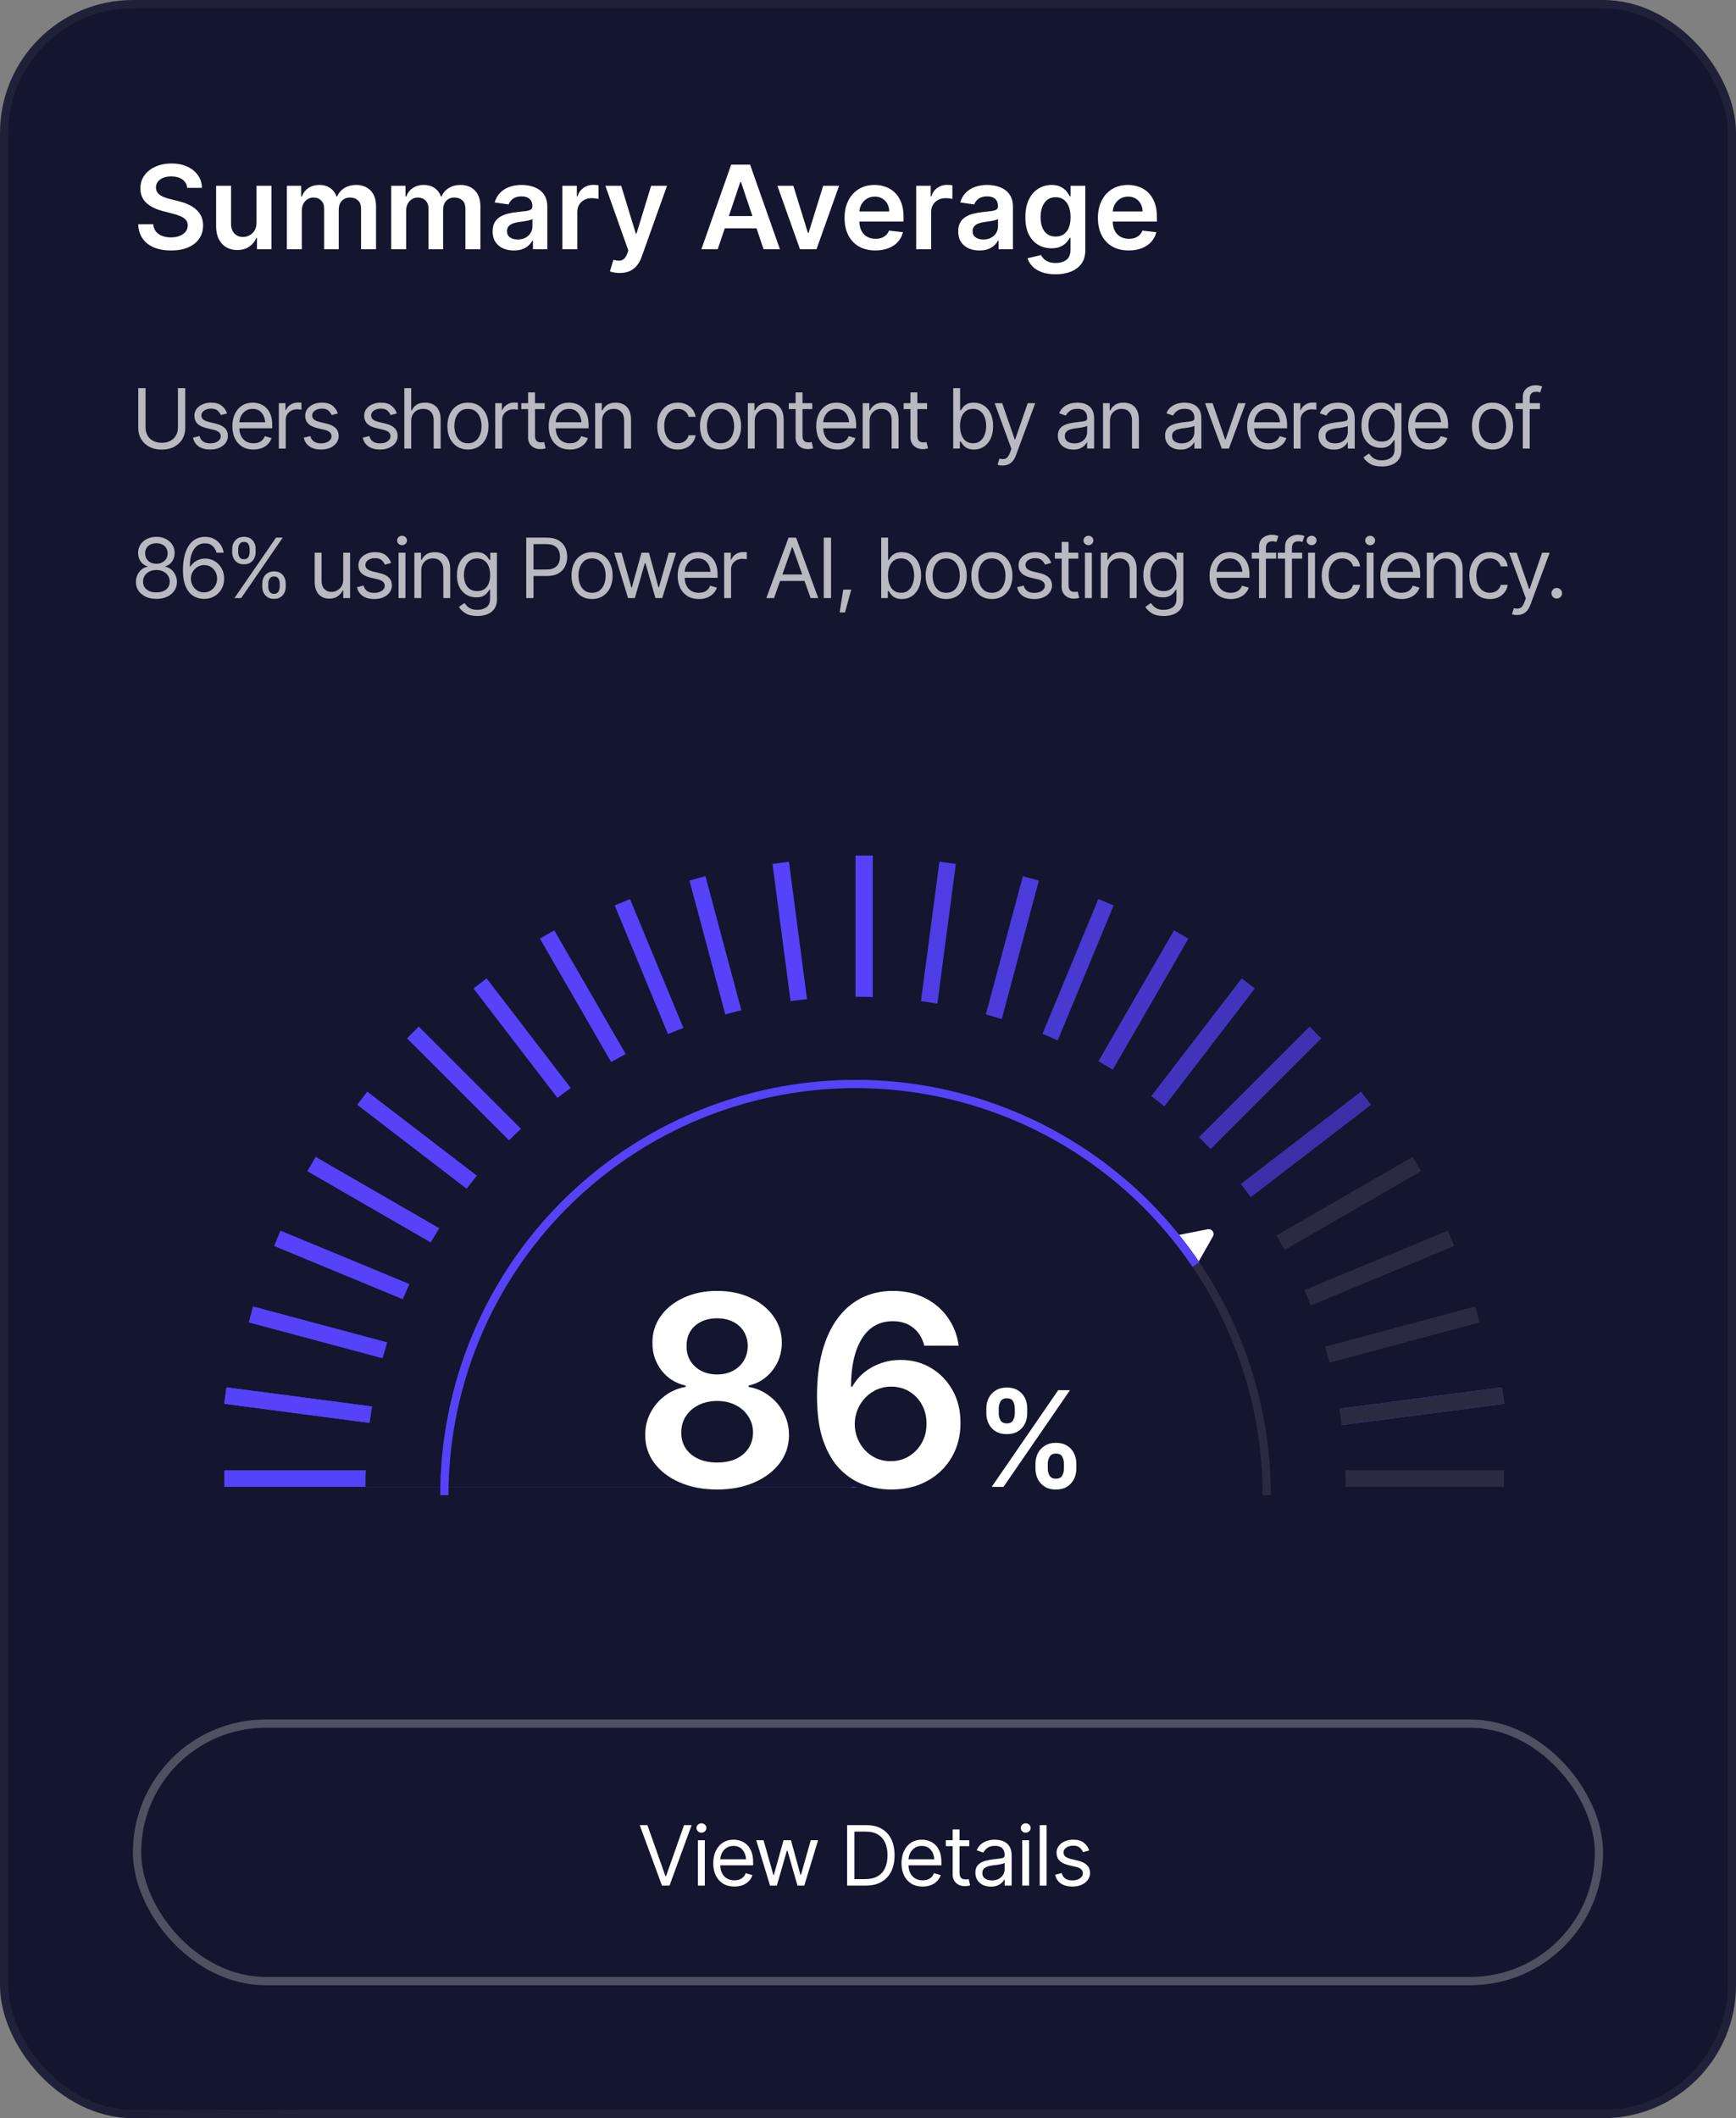
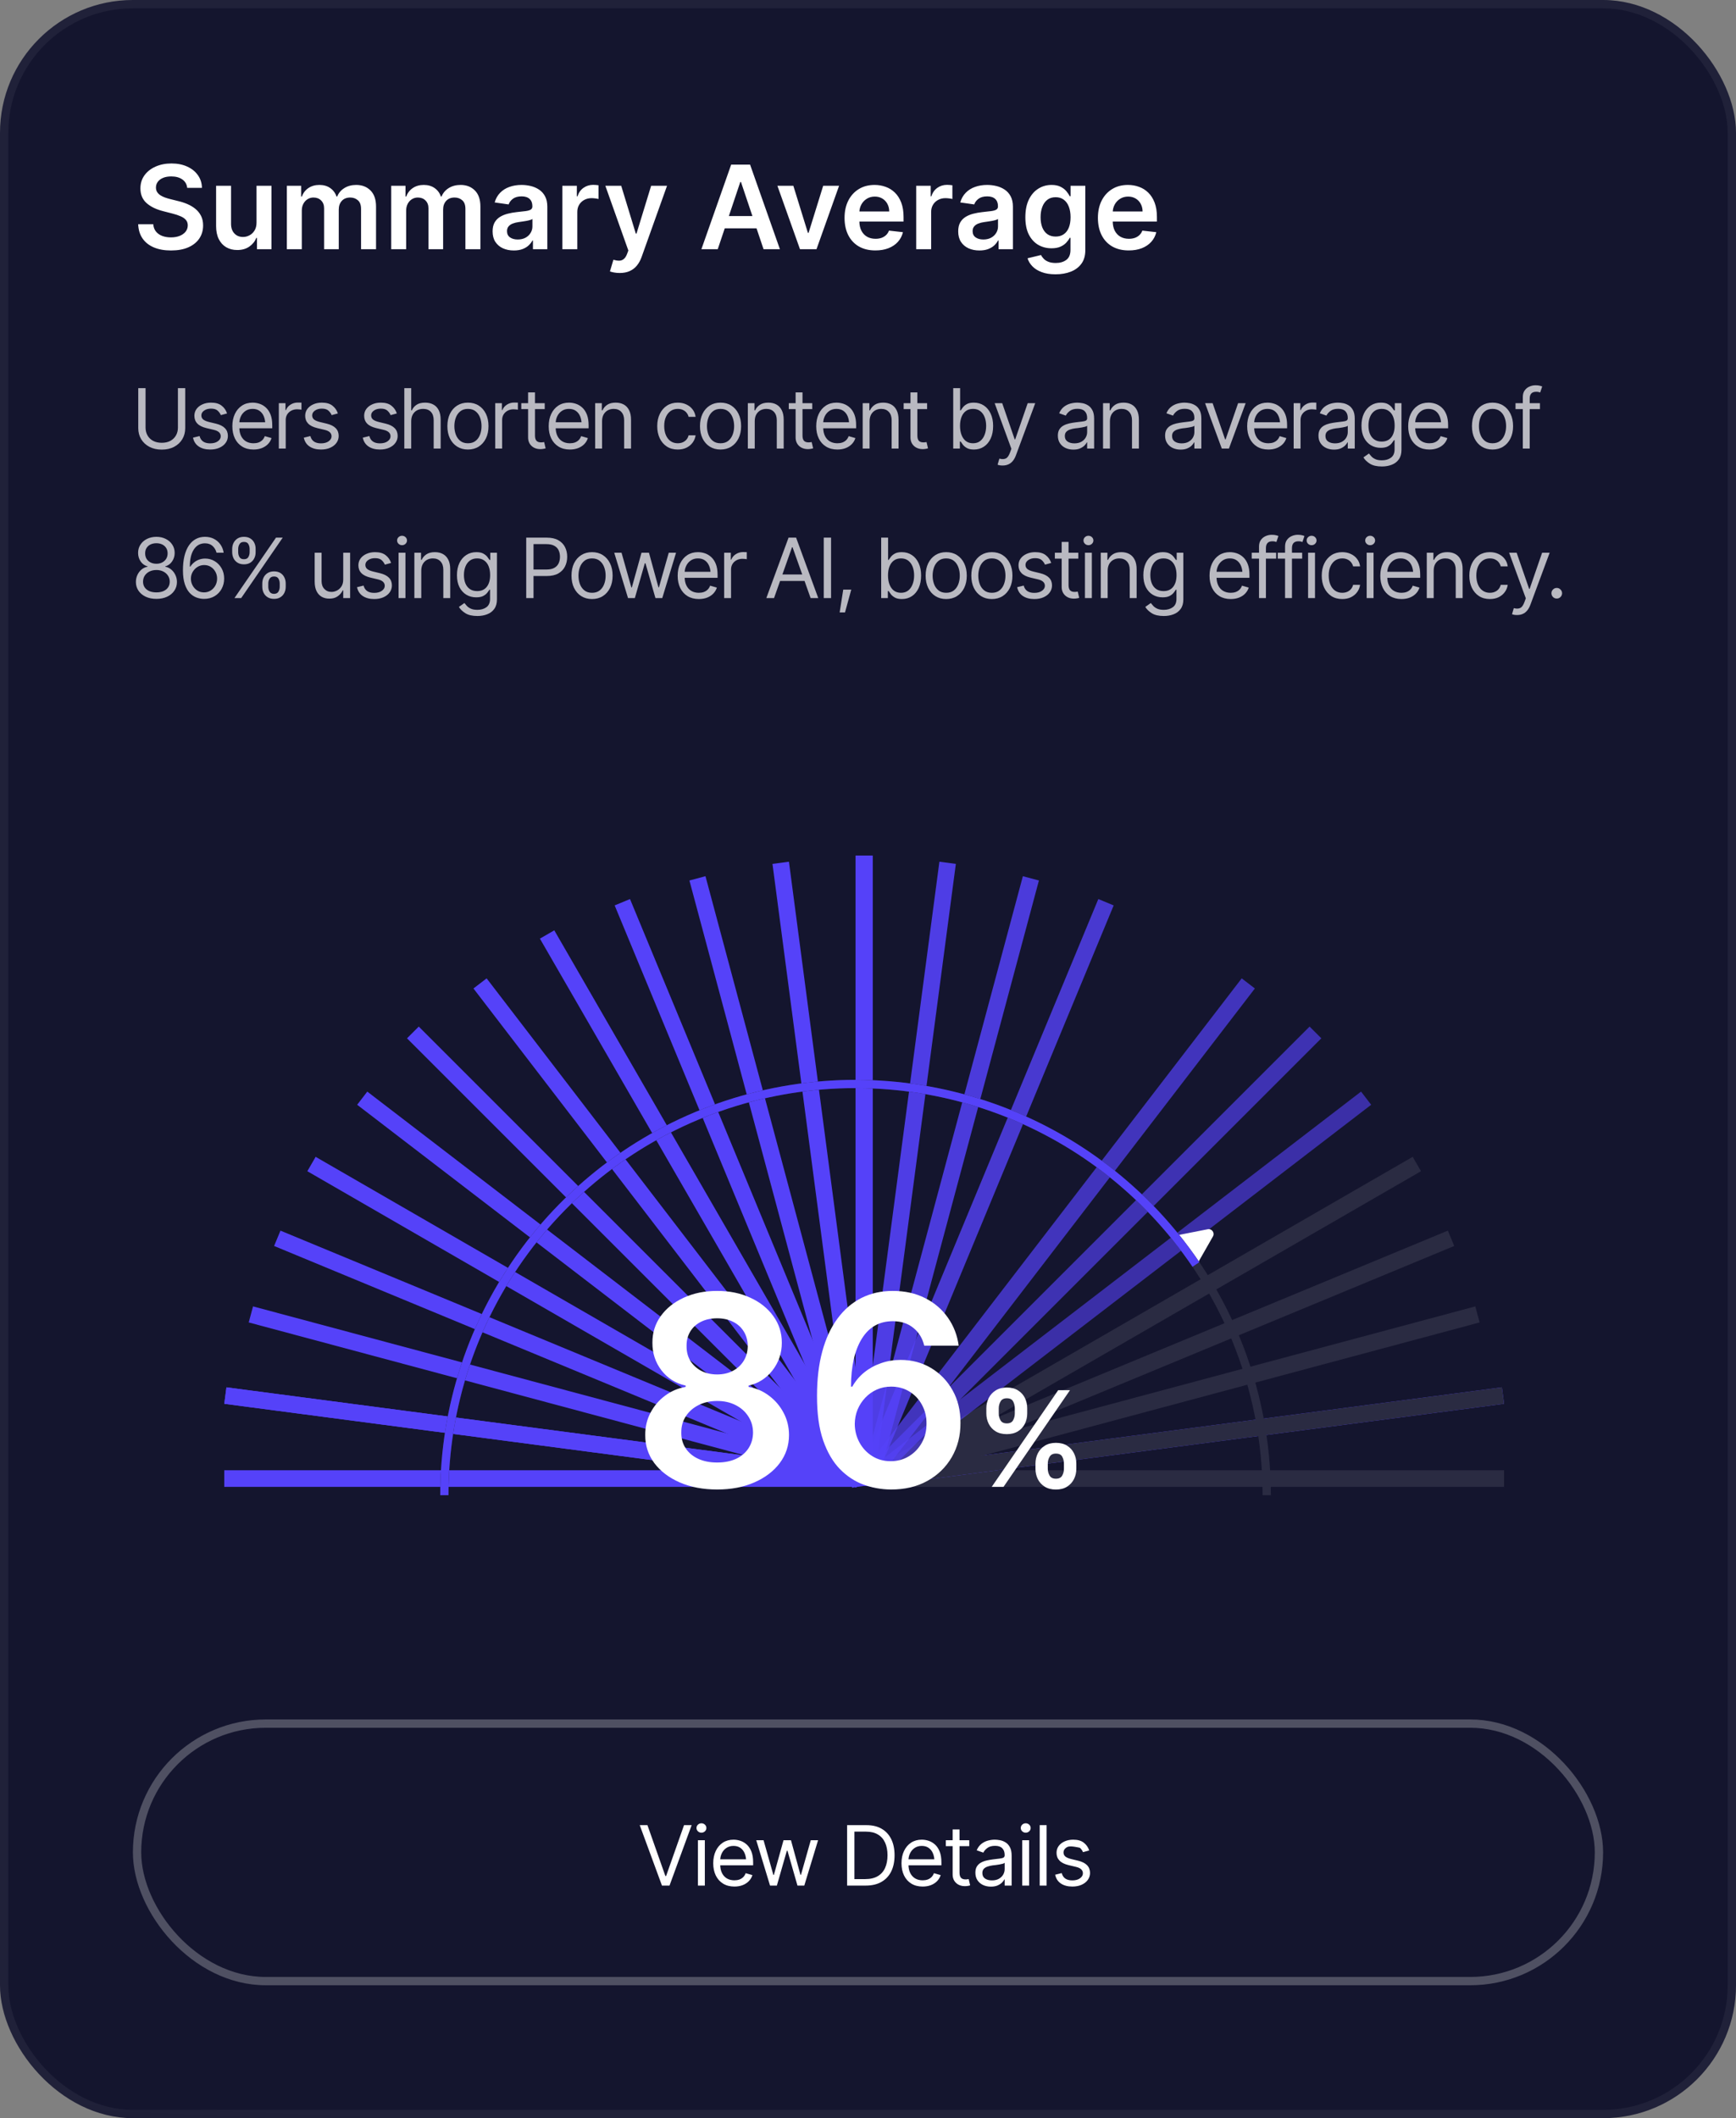
<svg xmlns="http://www.w3.org/2000/svg" width="209" height="255" viewBox="0 0 209 255" fill="none">
  <rect x="0" y="0" width="209" height="255" fill="#808080" stroke="none" />
  <rect width="209" height="255" rx="16" fill="#14152E" />
  <rect x="0.5" y="0.5" width="208" height="254" rx="15.5" stroke="url(#paint0_linear_44_1229)" stroke-opacity="0.05" />
  <line x1="27" y1="178" x2="103" y2="178" stroke="#5542F9" stroke-width="2" />
  <line x1="27.131" y1="168.009" x2="103.13" y2="178.009" stroke="#5542F9" stroke-width="2" />
  <line x1="27.131" y1="168.009" x2="103.13" y2="178.009" stroke="#5542F9" stroke-width="2" />
  <line x1="30.203" y1="158.239" x2="103.314" y2="177.829" stroke="#5542F9" stroke-width="2" />
  <line x1="33.383" y1="149.076" x2="103.311" y2="178.041" stroke="#5542F9" stroke-width="2" />
  <line x1="37.5" y1="140.134" x2="103.05" y2="177.979" stroke="#5542F9" stroke-width="2" />
  <line x1="43.609" y1="132.207" x2="103.658" y2="178.284" stroke="#5542F9" stroke-width="2" />
  <line x1="49.707" y1="124.293" x2="103.228" y2="177.814" stroke="#5542F9" stroke-width="2" />
  <line x1="57.793" y1="118.391" x2="103.871" y2="178.44" stroke="#5542F9" stroke-width="2" />
  <line x1="65.866" y1="112.5" x2="103.711" y2="178.05" stroke="#5542F9" stroke-width="2" />
  <line x1="74.924" y1="108.617" x2="103.889" y2="178.546" stroke="#5542F9" stroke-width="2" />
  <line x1="83.966" y1="105.741" x2="103.556" y2="178.852" stroke="#5542F9" stroke-width="2" />
  <line x1="93.991" y1="103.869" x2="103.871" y2="178.912" stroke="#5542F9" stroke-width="2" />
  <line x1="104" y1="103" x2="104" y2="178.69" stroke="#5542F9" stroke-width="2" />
  <line y1="-1" x2="76" y2="-1" transform="matrix(-1 8.74228e-08 8.74228e-08 1 181.077 179)" stroke="#2A2B42" stroke-width="2" />
  <line y1="-1" x2="76.655" y2="-1" transform="matrix(-0.991 0.13 0.13 0.991 181.077 169)" stroke="#5542F9" stroke-width="2" />
  <line y1="-1" x2="76.655" y2="-1" transform="matrix(-0.991 0.13 0.13 0.991 181.077 169)" stroke="#2A2B42" stroke-width="2" />
  <line y1="-1" x2="75.69" y2="-1" transform="matrix(-0.966 0.259 0.259 0.966 178.133 159.205)" stroke="#2A2B42" stroke-width="2" />
  <line y1="-1" x2="75.69" y2="-1" transform="matrix(-0.924 0.383 0.383 0.924 175.077 150)" stroke="#2A2B42" stroke-width="2" />
  <line y1="-1" x2="75.69" y2="-1" transform="matrix(-0.866 0.5 0.5 0.866 171.077 141)" stroke="#2A2B42" stroke-width="2" />
  <line y1="-1" x2="75.69" y2="-1" transform="matrix(-0.793 0.609 0.609 0.793 165.077 133)" stroke="#5542F9" stroke-opacity="0.6" stroke-width="2" />
  <line y1="-1" x2="75.69" y2="-1" transform="matrix(-0.707 0.707 0.707 0.707 159.077 125)" stroke="#5542F9" stroke-opacity="0.65" stroke-width="2" />
  <line y1="-1" x2="75.69" y2="-1" transform="matrix(-0.609 0.793 0.793 0.609 151.077 119)" stroke="#5542F9" stroke-opacity="0.7" stroke-width="2" />
-   <line y1="-1" x2="75.69" y2="-1" transform="matrix(-0.5 0.866 0.866 0.5 143.077 113)" stroke="#5542F9" stroke-opacity="0.75" stroke-width="2" />
  <line y1="-1" x2="75.69" y2="-1" transform="matrix(-0.383 0.924 0.924 0.383 134.077 109)" stroke="#5542F9" stroke-opacity="0.8" stroke-width="2" />
  <line y1="-1" x2="75.69" y2="-1" transform="matrix(-0.259 0.966 0.966 0.259 125.077 106)" stroke="#5542F9" stroke-opacity="0.85" stroke-width="2" />
  <line y1="-1" x2="75.69" y2="-1" transform="matrix(-0.131 0.991 0.991 0.131 115.077 104)" stroke="#5542F9" stroke-opacity="0.9" stroke-width="2" />
  <line y1="-1" x2="75.69" y2="-1" transform="matrix(0 1 1 0 105.077 103)" stroke="#5542F9" stroke-opacity="0.95" stroke-width="2" />
-   <path d="M162 179C162 171.252 160.474 163.58 157.509 156.422C154.544 149.263 150.198 142.759 144.719 137.281C139.241 131.802 132.737 127.456 125.578 124.491C118.42 121.526 110.748 120 103 120C95.252 120 87.58 121.526 80.422 124.491C73.263 127.456 66.759 131.802 61.281 137.281C55.802 142.759 51.456 149.263 48.491 156.422C45.526 163.58 44 171.252 44 179L103 179H162Z" fill="#14152E" />
  <path d="M146.028 148.853L144.247 151.977C144.047 152.328 143.52 152.241 143.442 151.846L143.203 150.637C143.16 150.421 143.027 150.235 142.838 150.124L141.747 149.483C141.401 149.279 141.491 148.757 141.883 148.679L145.401 147.984C145.897 147.886 146.275 148.414 146.028 148.853Z" fill="white" />
  <path d="M153 180C153 173.434 151.707 166.932 149.194 160.866C146.681 154.8 142.998 149.288 138.355 144.645C133.712 140.002 128.2 136.319 122.134 133.806C116.068 131.293 109.566 130 103 130C96.434 130 89.932 131.293 83.866 133.806C77.799 136.319 72.288 140.002 67.645 144.645C63.002 149.288 59.319 154.8 56.806 160.866C54.293 166.932 53 173.434 53 180H53.993C53.993 173.564 55.261 167.192 57.724 161.246C60.187 155.3 63.796 149.898 68.347 145.347C72.898 140.796 78.3 137.187 84.246 134.724C90.192 132.261 96.564 130.993 103 130.993C109.436 130.993 115.808 132.261 121.754 134.724C127.7 137.187 133.102 140.796 137.653 145.347C142.204 149.898 145.813 155.3 148.276 161.246C150.739 167.192 152.007 173.564 152.007 180H153Z" fill="#2A2B42" />
  <path d="M144.39 151.948C138.387 143.092 129.703 136.395 119.612 132.84C109.521 129.286 98.555 129.062 88.328 132.201C78.1 135.341 69.149 141.678 62.79 150.282C56.431 158.886 53 169.303 53 180.001L53.993 180.001C53.993 169.515 57.356 159.305 63.589 150.872C69.822 142.439 78.595 136.228 88.619 133.151C98.644 130.074 109.391 130.293 119.282 133.777C129.172 137.261 137.684 143.825 143.567 152.506L144.39 151.948Z" fill="#5542F9" />
  <path d="M86.341 179.318C84.651 179.318 83.151 179.034 81.841 178.466C80.538 177.898 79.515 177.121 78.773 176.136C78.038 175.144 77.674 174.019 77.682 172.761C77.674 171.784 77.886 170.886 78.318 170.068C78.75 169.25 79.333 168.568 80.068 168.023C80.811 167.47 81.636 167.117 82.546 166.966V166.807C81.349 166.542 80.379 165.932 79.636 164.977C78.901 164.015 78.538 162.905 78.546 161.648C78.538 160.451 78.871 159.383 79.546 158.443C80.22 157.504 81.144 156.765 82.318 156.227C83.492 155.682 84.833 155.409 86.341 155.409C87.833 155.409 89.163 155.682 90.329 156.227C91.504 156.765 92.428 157.504 93.102 158.443C93.784 159.383 94.125 160.451 94.125 161.648C94.125 162.905 93.75 164.015 93 164.977C92.258 165.932 91.299 166.542 90.125 166.807V166.966C91.034 167.117 91.852 167.47 92.579 168.023C93.314 168.568 93.898 169.25 94.329 170.068C94.769 170.886 94.989 171.784 94.989 172.761C94.989 174.019 94.617 175.144 93.875 176.136C93.133 177.121 92.11 177.898 90.807 178.466C89.511 179.034 88.023 179.318 86.341 179.318ZM86.341 176.068C87.212 176.068 87.97 175.92 88.614 175.625C89.258 175.322 89.758 174.898 90.114 174.352C90.47 173.807 90.651 173.178 90.659 172.466C90.651 171.723 90.458 171.068 90.079 170.5C89.708 169.924 89.197 169.473 88.546 169.148C87.901 168.822 87.167 168.659 86.341 168.659C85.508 168.659 84.765 168.822 84.114 169.148C83.462 169.473 82.947 169.924 82.568 170.5C82.197 171.068 82.015 171.723 82.023 172.466C82.015 173.178 82.189 173.807 82.546 174.352C82.901 174.89 83.401 175.311 84.046 175.614C84.697 175.917 85.462 176.068 86.341 176.068ZM86.341 165.466C87.053 165.466 87.682 165.322 88.227 165.034C88.78 164.746 89.216 164.345 89.534 163.83C89.852 163.314 90.015 162.72 90.023 162.045C90.015 161.379 89.856 160.795 89.546 160.295C89.235 159.788 88.803 159.398 88.25 159.125C87.697 158.845 87.061 158.705 86.341 158.705C85.606 158.705 84.958 158.845 84.398 159.125C83.845 159.398 83.413 159.788 83.102 160.295C82.799 160.795 82.651 161.379 82.659 162.045C82.651 162.72 82.803 163.314 83.114 163.83C83.432 164.337 83.867 164.739 84.421 165.034C84.981 165.322 85.621 165.466 86.341 165.466ZM107.247 179.318C106.134 179.311 105.046 179.117 103.986 178.739C102.925 178.352 101.971 177.727 101.122 176.864C100.274 175.992 99.599 174.837 99.099 173.398C98.599 171.951 98.353 170.159 98.361 168.023C98.361 166.03 98.573 164.254 98.997 162.693C99.421 161.133 100.031 159.814 100.827 158.739C101.622 157.655 102.58 156.83 103.702 156.261C104.83 155.693 106.092 155.409 107.486 155.409C108.948 155.409 110.243 155.697 111.372 156.273C112.509 156.848 113.425 157.636 114.122 158.636C114.819 159.629 115.251 160.75 115.418 162H111.27C111.058 161.106 110.622 160.394 109.963 159.864C109.312 159.326 108.486 159.057 107.486 159.057C105.872 159.057 104.63 159.758 103.759 161.159C102.895 162.561 102.459 164.485 102.452 166.932H102.611C102.982 166.265 103.463 165.693 104.054 165.216C104.645 164.739 105.312 164.371 106.054 164.114C106.804 163.848 107.596 163.716 108.429 163.716C109.793 163.716 111.016 164.042 112.099 164.693C113.19 165.345 114.054 166.242 114.69 167.386C115.327 168.523 115.641 169.826 115.634 171.295C115.641 172.826 115.293 174.201 114.588 175.42C113.884 176.633 112.902 177.587 111.645 178.284C110.387 178.981 108.921 179.326 107.247 179.318ZM107.224 175.909C108.05 175.909 108.789 175.708 109.44 175.307C110.092 174.905 110.607 174.364 110.986 173.682C111.365 173 111.55 172.235 111.543 171.386C111.55 170.553 111.368 169.799 110.997 169.125C110.634 168.451 110.13 167.917 109.486 167.523C108.842 167.129 108.107 166.932 107.281 166.932C106.668 166.932 106.096 167.049 105.565 167.284C105.035 167.519 104.573 167.845 104.179 168.261C103.785 168.67 103.474 169.148 103.247 169.693C103.027 170.231 102.914 170.807 102.906 171.42C102.914 172.231 103.103 172.977 103.474 173.659C103.846 174.341 104.357 174.886 105.009 175.295C105.66 175.705 106.399 175.909 107.224 175.909ZM124.662 176.818V176.205C124.662 175.754 124.757 175.339 124.946 174.96C125.139 174.581 125.42 174.277 125.787 174.045C126.154 173.814 126.599 173.699 127.122 173.699C127.66 173.699 128.111 173.814 128.474 174.045C128.838 174.273 129.113 174.576 129.298 174.955C129.488 175.333 129.582 175.75 129.582 176.205V176.818C129.582 177.269 129.488 177.684 129.298 178.062C129.109 178.441 128.83 178.746 128.463 178.977C128.099 179.208 127.652 179.324 127.122 179.324C126.592 179.324 126.143 179.208 125.776 178.977C125.408 178.746 125.13 178.441 124.94 178.062C124.755 177.684 124.662 177.269 124.662 176.818ZM126.145 176.205V176.818C126.145 177.117 126.217 177.392 126.361 177.642C126.505 177.892 126.759 178.017 127.122 178.017C127.49 178.017 127.741 177.894 127.878 177.648C128.018 177.398 128.088 177.121 128.088 176.818V176.205C128.088 175.902 128.022 175.625 127.889 175.375C127.757 175.121 127.501 174.994 127.122 174.994C126.766 174.994 126.514 175.121 126.366 175.375C126.219 175.625 126.145 175.902 126.145 176.205ZM118.747 170.159V169.545C118.747 169.091 118.844 168.674 119.037 168.295C119.23 167.917 119.51 167.614 119.878 167.386C120.245 167.155 120.69 167.04 121.213 167.04C121.747 167.04 122.196 167.155 122.56 167.386C122.927 167.614 123.204 167.917 123.389 168.295C123.575 168.674 123.668 169.091 123.668 169.545V170.159C123.668 170.614 123.573 171.03 123.384 171.409C123.198 171.784 122.921 172.085 122.554 172.312C122.187 172.54 121.74 172.653 121.213 172.653C120.679 172.653 120.228 172.54 119.861 172.312C119.497 172.085 119.221 171.782 119.031 171.403C118.842 171.025 118.747 170.61 118.747 170.159ZM120.241 169.545V170.159C120.241 170.462 120.312 170.739 120.452 170.989C120.596 171.235 120.849 171.358 121.213 171.358C121.577 171.358 121.827 171.235 121.963 170.989C122.103 170.739 122.173 170.462 122.173 170.159V169.545C122.173 169.242 122.107 168.966 121.974 168.716C121.842 168.462 121.588 168.335 121.213 168.335C120.853 168.335 120.601 168.462 120.457 168.716C120.313 168.97 120.241 169.246 120.241 169.545ZM119.395 179L127.395 167.364H128.815L120.815 179H119.395Z" fill="white" />
  <rect x="16.5" y="207.5" width="176" height="31" rx="15.5" stroke="white" stroke-opacity="0.25" />
-   <path d="M77.947 219.725L80.106 225.848H80.193L82.352 219.725H83.269L80.603 227H79.695L77.019 219.725H77.947ZM84.026 227V221.541H84.856V227H84.026ZM84.446 220.633C84.283 220.633 84.143 220.577 84.026 220.467C83.909 220.356 83.85 220.223 83.85 220.066C83.85 219.91 83.909 219.777 84.026 219.666C84.143 219.555 84.283 219.5 84.446 219.5C84.609 219.5 84.749 219.555 84.866 219.666C84.983 219.777 85.042 219.91 85.042 220.066C85.042 220.223 84.983 220.356 84.866 220.467C84.749 220.577 84.609 220.633 84.446 220.633ZM88.416 227.117C87.891 227.117 87.437 227 87.053 226.766C86.672 226.531 86.379 226.204 86.174 225.784C85.969 225.361 85.867 224.871 85.867 224.314C85.867 223.755 85.968 223.261 86.169 222.835C86.371 222.409 86.655 222.075 87.019 221.834C87.387 221.593 87.817 221.473 88.308 221.473C88.591 221.473 88.873 221.52 89.153 221.614C89.433 221.709 89.687 221.862 89.915 222.073C90.146 222.285 90.33 222.565 90.466 222.913C90.603 223.261 90.671 223.689 90.671 224.197V224.559H86.463V223.836H90.217L89.832 224.109C89.832 223.745 89.775 223.421 89.661 223.138C89.547 222.854 89.376 222.632 89.148 222.469C88.923 222.306 88.644 222.225 88.308 222.225C87.973 222.225 87.685 222.308 87.444 222.474C87.206 222.636 87.024 222.85 86.897 223.113C86.77 223.377 86.707 223.66 86.707 223.963V224.441C86.707 224.855 86.778 225.205 86.921 225.491C87.065 225.778 87.265 225.996 87.522 226.146C87.779 226.292 88.077 226.365 88.416 226.365C88.634 226.365 88.832 226.334 89.011 226.272C89.19 226.207 89.345 226.111 89.475 225.984C89.605 225.854 89.705 225.695 89.773 225.506L90.584 225.74C90.499 226.014 90.356 226.255 90.154 226.463C89.955 226.668 89.708 226.829 89.412 226.946C89.115 227.06 88.784 227.117 88.416 227.117ZM92.707 227L91.047 221.541H91.926L93.108 225.721H93.166L94.329 221.541H95.227L96.37 225.711H96.428L97.61 221.541H98.489L96.829 227H96.008L94.807 222.811H94.729L93.528 227H92.707ZM104.23 227H102.482V226.219H104.172C104.774 226.219 105.272 226.103 105.666 225.872C106.063 225.641 106.359 225.311 106.555 224.881C106.75 224.451 106.848 223.94 106.848 223.348C106.848 222.762 106.752 222.257 106.56 221.834C106.368 221.408 106.079 221.08 105.695 220.853C105.314 220.621 104.839 220.506 104.27 220.506H102.443V219.725H104.328C105.035 219.725 105.638 219.869 106.14 220.159C106.644 220.449 107.03 220.866 107.297 221.409C107.564 221.95 107.697 222.596 107.697 223.348C107.697 224.106 107.562 224.759 107.292 225.306C107.022 225.849 106.628 226.268 106.11 226.561C105.596 226.854 104.969 227 104.23 227ZM102.863 219.725V227H101.984V219.725H102.863ZM111.081 227.117C110.557 227.117 110.103 227 109.719 226.766C109.338 226.531 109.045 226.204 108.84 225.784C108.635 225.361 108.532 224.871 108.532 224.314C108.532 223.755 108.633 223.261 108.835 222.835C109.037 222.409 109.32 222.075 109.684 221.834C110.052 221.593 110.482 221.473 110.973 221.473C111.257 221.473 111.538 221.52 111.818 221.614C112.098 221.709 112.352 221.862 112.58 222.073C112.811 222.285 112.995 222.565 113.132 222.913C113.268 223.261 113.337 223.689 113.337 224.197V224.559H109.128V223.836H112.883L112.497 224.109C112.497 223.745 112.44 223.421 112.326 223.138C112.212 222.854 112.041 222.632 111.813 222.469C111.589 222.306 111.309 222.225 110.973 222.225C110.638 222.225 110.35 222.308 110.109 222.474C109.872 222.636 109.689 222.85 109.562 223.113C109.435 223.377 109.372 223.66 109.372 223.963V224.441C109.372 224.855 109.443 225.205 109.587 225.491C109.73 225.778 109.93 225.996 110.187 226.146C110.444 226.292 110.742 226.365 111.081 226.365C111.299 226.365 111.498 226.334 111.677 226.272C111.856 226.207 112.01 226.111 112.14 225.984C112.271 225.854 112.37 225.695 112.438 225.506L113.249 225.74C113.164 226.014 113.021 226.255 112.819 226.463C112.621 226.668 112.373 226.829 112.077 226.946C111.781 227.06 111.449 227.117 111.081 227.117ZM116.691 221.541V222.254H113.869V221.541H116.691ZM114.689 220.242H115.519V225.438C115.519 225.721 115.578 225.929 115.695 226.062C115.812 226.193 115.998 226.258 116.252 226.258C116.307 226.258 116.364 226.255 116.422 226.248C116.484 226.242 116.551 226.232 116.623 226.219L116.798 226.971C116.72 227 116.624 227.023 116.51 227.039C116.4 227.059 116.287 227.068 116.173 227.068C115.734 227.068 115.376 226.938 115.099 226.678C114.826 226.417 114.689 226.079 114.689 225.662V220.242ZM119.293 227.127C118.948 227.127 118.634 227.062 118.351 226.932C118.068 226.798 117.843 226.606 117.677 226.355C117.511 226.105 117.428 225.802 117.428 225.447C117.428 225.135 117.49 224.882 117.614 224.69C117.737 224.495 117.902 224.342 118.107 224.231C118.315 224.118 118.543 224.033 118.79 223.978C119.041 223.922 119.293 223.878 119.547 223.846C119.879 223.803 120.148 223.771 120.353 223.748C120.561 223.725 120.713 223.686 120.807 223.631C120.905 223.576 120.954 223.481 120.954 223.348V223.318C120.954 222.97 120.857 222.7 120.665 222.508C120.477 222.312 120.189 222.215 119.801 222.215C119.404 222.215 119.092 222.303 118.864 222.479C118.636 222.651 118.476 222.837 118.385 223.035L117.584 222.752C117.728 222.42 117.918 222.161 118.156 221.976C118.397 221.79 118.657 221.66 118.937 221.585C119.22 221.51 119.498 221.473 119.772 221.473C119.948 221.473 120.149 221.494 120.377 221.536C120.605 221.575 120.827 221.66 121.041 221.79C121.26 221.917 121.439 222.111 121.579 222.371C121.722 222.628 121.793 222.973 121.793 223.406V227H120.954V226.258H120.914C120.859 226.375 120.765 226.502 120.631 226.639C120.498 226.772 120.32 226.888 120.099 226.985C119.881 227.08 119.612 227.127 119.293 227.127ZM119.42 226.375C119.752 226.375 120.032 226.31 120.26 226.18C120.488 226.049 120.661 225.882 120.778 225.677C120.895 225.468 120.954 225.252 120.954 225.027V224.256C120.918 224.298 120.84 224.337 120.719 224.373C120.602 224.406 120.465 224.435 120.309 224.461C120.156 224.487 120.006 224.51 119.86 224.529C119.713 224.546 119.596 224.559 119.508 224.568C119.29 224.598 119.087 224.645 118.898 224.71C118.709 224.772 118.556 224.865 118.439 224.988C118.325 225.112 118.268 225.281 118.268 225.496C118.268 225.786 118.375 226.006 118.59 226.155C118.808 226.302 119.085 226.375 119.42 226.375ZM123.068 227V221.541H123.898V227H123.068ZM123.487 220.633C123.325 220.633 123.185 220.577 123.068 220.467C122.95 220.356 122.892 220.223 122.892 220.066C122.892 219.91 122.95 219.777 123.068 219.666C123.185 219.555 123.325 219.5 123.487 219.5C123.65 219.5 123.79 219.555 123.907 219.666C124.025 219.777 124.083 219.91 124.083 220.066C124.083 220.223 124.025 220.356 123.907 220.467C123.79 220.577 123.65 220.633 123.487 220.633ZM126.002 219.725V227H125.172V219.725H126.002ZM131.134 222.771L130.382 222.977C130.31 222.791 130.186 222.615 130.011 222.449C129.838 222.28 129.568 222.195 129.2 222.195C128.868 222.195 128.591 222.273 128.37 222.43C128.149 222.583 128.038 222.775 128.038 223.006C128.038 223.214 128.113 223.38 128.263 223.504C128.415 223.628 128.653 223.729 128.975 223.807L129.786 224.002C130.271 224.119 130.632 224.3 130.87 224.544C131.111 224.788 131.231 225.099 131.231 225.477C131.231 225.789 131.142 226.069 130.963 226.316C130.784 226.564 130.535 226.759 130.216 226.902C129.897 227.046 129.526 227.117 129.102 227.117C128.546 227.117 128.085 226.995 127.721 226.751C127.359 226.507 127.13 226.154 127.032 225.691L127.823 225.496C127.898 225.789 128.041 226.009 128.253 226.155C128.468 226.302 128.748 226.375 129.093 226.375C129.48 226.375 129.789 226.292 130.02 226.126C130.255 225.957 130.372 225.757 130.372 225.525C130.372 225.141 130.102 224.884 129.561 224.754L128.653 224.539C128.152 224.419 127.784 224.235 127.55 223.987C127.315 223.74 127.198 223.429 127.198 223.055C127.198 222.745 127.284 222.472 127.457 222.234C127.633 221.997 127.872 221.811 128.175 221.678C128.477 221.541 128.819 221.473 129.2 221.473C129.744 221.473 130.168 221.593 130.474 221.834C130.784 222.072 131.003 222.384 131.134 222.771Z" fill="white" />
+   <path d="M77.947 219.725L80.106 225.848H80.193L82.352 219.725H83.269L80.603 227H79.695L77.019 219.725H77.947ZM84.026 227V221.541H84.856V227H84.026ZM84.446 220.633C84.283 220.633 84.143 220.577 84.026 220.467C83.909 220.356 83.85 220.223 83.85 220.066C83.85 219.91 83.909 219.777 84.026 219.666C84.143 219.555 84.283 219.5 84.446 219.5C84.609 219.5 84.749 219.555 84.866 219.666C84.983 219.777 85.042 219.91 85.042 220.066C85.042 220.223 84.983 220.356 84.866 220.467C84.749 220.577 84.609 220.633 84.446 220.633ZM88.416 227.117C87.891 227.117 87.437 227 87.053 226.766C86.672 226.531 86.379 226.204 86.174 225.784C85.969 225.361 85.867 224.871 85.867 224.314C85.867 223.755 85.968 223.261 86.169 222.835C86.371 222.409 86.655 222.075 87.019 221.834C87.387 221.593 87.817 221.473 88.308 221.473C88.591 221.473 88.873 221.52 89.153 221.614C89.433 221.709 89.687 221.862 89.915 222.073C90.146 222.285 90.33 222.565 90.466 222.913C90.603 223.261 90.671 223.689 90.671 224.197V224.559H86.463V223.836H90.217L89.832 224.109C89.832 223.745 89.775 223.421 89.661 223.138C89.547 222.854 89.376 222.632 89.148 222.469C88.923 222.306 88.644 222.225 88.308 222.225C87.973 222.225 87.685 222.308 87.444 222.474C87.206 222.636 87.024 222.85 86.897 223.113C86.77 223.377 86.707 223.66 86.707 223.963V224.441C86.707 224.855 86.778 225.205 86.921 225.491C87.065 225.778 87.265 225.996 87.522 226.146C87.779 226.292 88.077 226.365 88.416 226.365C88.634 226.365 88.832 226.334 89.011 226.272C89.19 226.207 89.345 226.111 89.475 225.984C89.605 225.854 89.705 225.695 89.773 225.506L90.584 225.74C90.499 226.014 90.356 226.255 90.154 226.463C89.955 226.668 89.708 226.829 89.412 226.946C89.115 227.06 88.784 227.117 88.416 227.117ZM92.707 227L91.047 221.541H91.926L93.108 225.721H93.166L94.329 221.541H95.227L96.37 225.711H96.428L97.61 221.541H98.489L96.829 227H96.008L94.807 222.811H94.729L93.528 227H92.707ZM104.23 227H102.482V226.219H104.172C104.774 226.219 105.272 226.103 105.666 225.872C106.063 225.641 106.359 225.311 106.555 224.881C106.75 224.451 106.848 223.94 106.848 223.348C106.848 222.762 106.752 222.257 106.56 221.834C106.368 221.408 106.079 221.08 105.695 220.853C105.314 220.621 104.839 220.506 104.27 220.506H102.443V219.725H104.328C105.035 219.725 105.638 219.869 106.14 220.159C106.644 220.449 107.03 220.866 107.297 221.409C107.564 221.95 107.697 222.596 107.697 223.348C107.697 224.106 107.562 224.759 107.292 225.306C107.022 225.849 106.628 226.268 106.11 226.561C105.596 226.854 104.969 227 104.23 227ZM102.863 219.725V227H101.984V219.725H102.863ZM111.081 227.117C110.557 227.117 110.103 227 109.719 226.766C109.338 226.531 109.045 226.204 108.84 225.784C108.635 225.361 108.532 224.871 108.532 224.314C108.532 223.755 108.633 223.261 108.835 222.835C109.037 222.409 109.32 222.075 109.684 221.834C110.052 221.593 110.482 221.473 110.973 221.473C111.257 221.473 111.538 221.52 111.818 221.614C112.098 221.709 112.352 221.862 112.58 222.073C112.811 222.285 112.995 222.565 113.132 222.913C113.268 223.261 113.337 223.689 113.337 224.197V224.559H109.128V223.836H112.883L112.497 224.109C112.497 223.745 112.44 223.421 112.326 223.138C112.212 222.854 112.041 222.632 111.813 222.469C111.589 222.306 111.309 222.225 110.973 222.225C110.638 222.225 110.35 222.308 110.109 222.474C109.872 222.636 109.689 222.85 109.562 223.113C109.435 223.377 109.372 223.66 109.372 223.963V224.441C109.372 224.855 109.443 225.205 109.587 225.491C109.73 225.778 109.93 225.996 110.187 226.146C110.444 226.292 110.742 226.365 111.081 226.365C111.299 226.365 111.498 226.334 111.677 226.272C111.856 226.207 112.01 226.111 112.14 225.984C112.271 225.854 112.37 225.695 112.438 225.506L113.249 225.74C113.164 226.014 113.021 226.255 112.819 226.463C112.621 226.668 112.373 226.829 112.077 226.946C111.781 227.06 111.449 227.117 111.081 227.117ZM116.691 221.541V222.254H113.869V221.541H116.691ZM114.689 220.242H115.519V225.438C115.519 225.721 115.578 225.929 115.695 226.062C115.812 226.193 115.998 226.258 116.252 226.258C116.307 226.258 116.364 226.255 116.422 226.248C116.484 226.242 116.551 226.232 116.623 226.219L116.798 226.971C116.72 227 116.624 227.023 116.51 227.039C116.4 227.059 116.287 227.068 116.173 227.068C115.734 227.068 115.376 226.938 115.099 226.678C114.826 226.417 114.689 226.079 114.689 225.662V220.242ZM119.293 227.127C118.948 227.127 118.634 227.062 118.351 226.932C118.068 226.798 117.843 226.606 117.677 226.355C117.511 226.105 117.428 225.802 117.428 225.447C117.428 225.135 117.49 224.882 117.614 224.69C117.737 224.495 117.902 224.342 118.107 224.231C118.315 224.118 118.543 224.033 118.79 223.978C119.041 223.922 119.293 223.878 119.547 223.846C119.879 223.803 120.148 223.771 120.353 223.748C120.561 223.725 120.713 223.686 120.807 223.631C120.905 223.576 120.954 223.481 120.954 223.348V223.318C120.954 222.97 120.857 222.7 120.665 222.508C120.477 222.312 120.189 222.215 119.801 222.215C119.404 222.215 119.092 222.303 118.864 222.479C118.636 222.651 118.476 222.837 118.385 223.035L117.584 222.752C117.728 222.42 117.918 222.161 118.156 221.976C118.397 221.79 118.657 221.66 118.937 221.585C119.22 221.51 119.498 221.473 119.772 221.473C119.948 221.473 120.149 221.494 120.377 221.536C120.605 221.575 120.827 221.66 121.041 221.79C121.26 221.917 121.439 222.111 121.579 222.371C121.722 222.628 121.793 222.973 121.793 223.406V227H120.954V226.258H120.914C120.859 226.375 120.765 226.502 120.631 226.639C120.498 226.772 120.32 226.888 120.099 226.985C119.881 227.08 119.612 227.127 119.293 227.127ZM119.42 226.375C119.752 226.375 120.032 226.31 120.26 226.18C120.488 226.049 120.661 225.882 120.778 225.677C120.895 225.468 120.954 225.252 120.954 225.027V224.256C120.918 224.298 120.84 224.337 120.719 224.373C120.602 224.406 120.465 224.435 120.309 224.461C120.156 224.487 120.006 224.51 119.86 224.529C119.713 224.546 119.596 224.559 119.508 224.568C119.29 224.598 119.087 224.645 118.898 224.71C118.709 224.772 118.556 224.865 118.439 224.988C118.325 225.112 118.268 225.281 118.268 225.496C118.268 225.786 118.375 226.006 118.59 226.155C118.808 226.302 119.085 226.375 119.42 226.375ZM123.068 227V221.541H123.898V227H123.068ZM123.487 220.633C123.325 220.633 123.185 220.577 123.068 220.467C122.95 220.356 122.892 220.223 122.892 220.066C122.892 219.91 122.95 219.777 123.068 219.666C123.185 219.555 123.325 219.5 123.487 219.5C123.65 219.5 123.79 219.555 123.907 219.666C124.025 219.777 124.083 219.91 124.083 220.066C124.083 220.223 124.025 220.356 123.907 220.467C123.79 220.577 123.65 220.633 123.487 220.633ZM126.002 219.725V227H125.172V219.725H126.002ZM131.134 222.771L130.382 222.977C130.31 222.791 130.186 222.615 130.011 222.449C128.868 222.195 128.591 222.273 128.37 222.43C128.149 222.583 128.038 222.775 128.038 223.006C128.038 223.214 128.113 223.38 128.263 223.504C128.415 223.628 128.653 223.729 128.975 223.807L129.786 224.002C130.271 224.119 130.632 224.3 130.87 224.544C131.111 224.788 131.231 225.099 131.231 225.477C131.231 225.789 131.142 226.069 130.963 226.316C130.784 226.564 130.535 226.759 130.216 226.902C129.897 227.046 129.526 227.117 129.102 227.117C128.546 227.117 128.085 226.995 127.721 226.751C127.359 226.507 127.13 226.154 127.032 225.691L127.823 225.496C127.898 225.789 128.041 226.009 128.253 226.155C128.468 226.302 128.748 226.375 129.093 226.375C129.48 226.375 129.789 226.292 130.02 226.126C130.255 225.957 130.372 225.757 130.372 225.525C130.372 225.141 130.102 224.884 129.561 224.754L128.653 224.539C128.152 224.419 127.784 224.235 127.55 223.987C127.315 223.74 127.198 223.429 127.198 223.055C127.198 222.745 127.284 222.472 127.457 222.234C127.633 221.997 127.872 221.811 128.175 221.678C128.477 221.541 128.819 221.473 129.2 221.473C129.744 221.473 130.168 221.593 130.474 221.834C130.784 222.072 131.003 222.384 131.134 222.771Z" fill="white" />
  <path d="M22.538 22.617C22.491 22.183 22.296 21.845 21.951 21.603C21.61 21.361 21.166 21.24 20.619 21.24C20.234 21.24 19.904 21.298 19.629 21.414C19.354 21.53 19.144 21.688 18.998 21.886C18.852 22.085 18.777 22.312 18.774 22.567C18.774 22.78 18.822 22.963 18.918 23.119C19.018 23.275 19.152 23.408 19.321 23.517C19.49 23.623 19.677 23.713 19.883 23.785C20.088 23.858 20.296 23.92 20.504 23.97L21.459 24.208C21.843 24.298 22.213 24.419 22.567 24.571C22.925 24.724 23.245 24.916 23.527 25.148C23.812 25.38 24.037 25.66 24.203 25.988C24.369 26.316 24.452 26.701 24.452 27.141C24.452 27.738 24.299 28.263 23.994 28.717C23.689 29.168 23.249 29.521 22.672 29.776C22.099 30.028 21.404 30.154 20.589 30.154C19.797 30.154 19.109 30.032 18.526 29.786C17.945 29.541 17.491 29.183 17.163 28.712C16.838 28.242 16.663 27.668 16.636 26.992H18.451C18.477 27.347 18.587 27.642 18.779 27.877C18.971 28.113 19.222 28.288 19.53 28.404C19.841 28.52 20.189 28.578 20.574 28.578C20.975 28.578 21.326 28.518 21.628 28.399C21.933 28.276 22.171 28.108 22.344 27.892C22.516 27.673 22.604 27.418 22.607 27.126C22.604 26.861 22.526 26.642 22.374 26.47C22.221 26.294 22.007 26.149 21.732 26.033C21.46 25.913 21.142 25.807 20.778 25.715L19.619 25.416C18.781 25.201 18.118 24.874 17.631 24.437C17.147 23.996 16.905 23.411 16.905 22.682C16.905 22.082 17.067 21.557 17.392 21.106C17.72 20.655 18.166 20.305 18.729 20.057C19.293 19.805 19.931 19.679 20.643 19.679C21.366 19.679 21.999 19.805 22.543 20.057C23.09 20.305 23.519 20.652 23.83 21.096C24.142 21.537 24.303 22.044 24.312 22.617H22.538ZM30.884 26.788V22.364H32.683V30H30.938V28.643H30.859C30.686 29.07 30.403 29.42 30.009 29.692C29.618 29.963 29.135 30.099 28.562 30.099C28.061 30.099 27.619 29.988 27.235 29.766C26.853 29.541 26.555 29.215 26.34 28.787C26.124 28.356 26.017 27.836 26.017 27.226V22.364H27.816V26.947C27.816 27.431 27.949 27.816 28.214 28.101C28.479 28.386 28.827 28.528 29.258 28.528C29.523 28.528 29.78 28.464 30.029 28.334C30.277 28.205 30.481 28.013 30.64 27.758C30.802 27.499 30.884 27.176 30.884 26.788ZM34.534 30V22.364H36.254V23.661H36.344C36.503 23.224 36.766 22.882 37.134 22.637C37.502 22.389 37.941 22.264 38.452 22.264C38.969 22.264 39.405 22.39 39.759 22.642C40.117 22.891 40.369 23.23 40.515 23.661H40.594C40.764 23.237 41.048 22.899 41.45 22.647C41.854 22.392 42.333 22.264 42.886 22.264C43.589 22.264 44.162 22.486 44.606 22.93C45.051 23.375 45.273 24.023 45.273 24.874V30H43.468V25.153C43.468 24.679 43.342 24.332 43.09 24.114C42.838 23.892 42.53 23.78 42.166 23.78C41.731 23.78 41.392 23.916 41.146 24.188C40.904 24.457 40.783 24.806 40.783 25.237V30H39.019V25.078C39.019 24.684 38.899 24.369 38.66 24.134C38.425 23.898 38.117 23.78 37.736 23.78C37.477 23.78 37.242 23.847 37.03 23.979C36.818 24.109 36.649 24.293 36.523 24.531C36.397 24.767 36.334 25.042 36.334 25.357V30H34.534ZM47.099 30V22.364H48.819V23.661H48.908C49.067 23.224 49.331 22.882 49.699 22.637C50.067 22.389 50.506 22.264 51.016 22.264C51.533 22.264 51.969 22.39 52.324 22.642C52.682 22.891 52.934 23.23 53.079 23.661H53.159C53.328 23.237 53.613 22.899 54.014 22.647C54.418 22.392 54.897 22.264 55.451 22.264C56.154 22.264 56.727 22.486 57.171 22.93C57.615 23.375 57.837 24.023 57.837 24.874V30H56.032V25.153C56.032 24.679 55.907 24.332 55.655 24.114C55.403 23.892 55.094 23.78 54.73 23.78C54.296 23.78 53.956 23.916 53.711 24.188C53.469 24.457 53.348 24.806 53.348 25.237V30H51.583V25.078C51.583 24.684 51.464 24.369 51.225 24.134C50.99 23.898 50.681 23.78 50.3 23.78C50.042 23.78 49.806 23.847 49.594 23.979C49.382 24.109 49.213 24.293 49.087 24.531C48.961 24.767 48.898 25.042 48.898 25.357V30H47.099ZM61.86 30.154C61.377 30.154 60.941 30.068 60.553 29.896C60.168 29.72 59.864 29.461 59.638 29.12C59.416 28.779 59.305 28.358 59.305 27.857C59.305 27.426 59.385 27.07 59.544 26.788C59.703 26.507 59.92 26.281 60.195 26.112C60.47 25.943 60.78 25.816 61.125 25.729C61.473 25.64 61.832 25.575 62.203 25.535C62.651 25.489 63.014 25.448 63.292 25.411C63.571 25.371 63.773 25.312 63.899 25.232C64.028 25.149 64.093 25.022 64.093 24.849V24.82C64.093 24.445 63.982 24.155 63.76 23.95C63.538 23.744 63.218 23.641 62.8 23.641C62.359 23.641 62.01 23.738 61.751 23.93C61.496 24.122 61.324 24.349 61.234 24.611L59.554 24.372C59.686 23.908 59.905 23.52 60.21 23.209C60.515 22.894 60.888 22.659 61.328 22.503C61.769 22.344 62.257 22.264 62.79 22.264C63.158 22.264 63.524 22.307 63.889 22.393C64.253 22.48 64.587 22.622 64.888 22.821C65.19 23.017 65.432 23.283 65.614 23.621C65.8 23.959 65.892 24.382 65.892 24.889V30H64.162V28.951H64.103C63.993 29.163 63.839 29.362 63.64 29.548C63.445 29.73 63.198 29.877 62.9 29.99C62.605 30.099 62.258 30.154 61.86 30.154ZM62.328 28.832C62.689 28.832 63.002 28.76 63.267 28.618C63.533 28.472 63.736 28.28 63.879 28.041C64.025 27.803 64.098 27.542 64.098 27.261V26.361C64.041 26.407 63.945 26.45 63.809 26.49C63.677 26.53 63.528 26.565 63.362 26.595C63.196 26.624 63.032 26.651 62.87 26.674C62.707 26.697 62.566 26.717 62.447 26.734C62.179 26.77 61.938 26.83 61.726 26.913C61.514 26.995 61.347 27.111 61.224 27.261C61.101 27.407 61.04 27.595 61.04 27.827C61.04 28.159 61.161 28.409 61.403 28.578C61.645 28.747 61.953 28.832 62.328 28.832ZM67.702 30V22.364H69.447V23.636H69.527C69.666 23.195 69.904 22.856 70.243 22.617C70.584 22.375 70.973 22.254 71.411 22.254C71.51 22.254 71.621 22.259 71.744 22.269C71.87 22.276 71.974 22.287 72.057 22.304V23.959C71.981 23.933 71.86 23.91 71.694 23.89C71.532 23.867 71.374 23.855 71.222 23.855C70.894 23.855 70.599 23.926 70.337 24.069C70.079 24.208 69.875 24.402 69.725 24.651C69.576 24.899 69.502 25.186 69.502 25.511V30H67.702ZM74.604 32.864C74.359 32.864 74.132 32.844 73.923 32.804C73.717 32.767 73.553 32.724 73.431 32.675L73.848 31.273C74.11 31.349 74.344 31.385 74.549 31.382C74.755 31.379 74.935 31.314 75.091 31.188C75.25 31.066 75.384 30.86 75.494 30.572L75.648 30.159L72.879 22.364H74.788L76.548 28.131H76.627L78.392 22.364H80.306L77.249 30.925C77.106 31.329 76.917 31.675 76.682 31.964C76.447 32.255 76.158 32.477 75.817 32.63C75.479 32.786 75.075 32.864 74.604 32.864ZM86.411 30H84.443L88.027 19.818H90.304L93.894 30H91.925L89.205 21.906H89.126L86.411 30ZM86.476 26.008H91.845V27.489H86.476V26.008ZM101.019 22.364L98.3 30H96.311L93.592 22.364H95.511L97.266 28.036H97.345L99.105 22.364H101.019ZM105.385 30.149C104.62 30.149 103.959 29.99 103.402 29.672C102.848 29.35 102.422 28.896 102.124 28.31C101.826 27.72 101.677 27.025 101.677 26.227C101.677 25.441 101.826 24.752 102.124 24.158C102.426 23.562 102.847 23.098 103.387 22.766C103.927 22.432 104.562 22.264 105.291 22.264C105.762 22.264 106.206 22.34 106.623 22.493C107.044 22.642 107.416 22.874 107.737 23.189C108.062 23.504 108.317 23.905 108.503 24.392C108.688 24.876 108.781 25.453 108.781 26.122V26.674H102.522V25.461H107.056C107.053 25.116 106.978 24.81 106.832 24.541C106.686 24.269 106.483 24.056 106.221 23.9C105.962 23.744 105.661 23.666 105.316 23.666C104.948 23.666 104.625 23.756 104.346 23.935C104.068 24.11 103.851 24.342 103.695 24.631C103.543 24.916 103.465 25.229 103.461 25.57V26.629C103.461 27.073 103.543 27.454 103.705 27.773C103.867 28.088 104.095 28.329 104.386 28.499C104.678 28.664 105.019 28.747 105.41 28.747C105.672 28.747 105.909 28.711 106.121 28.638C106.333 28.562 106.517 28.451 106.673 28.305C106.829 28.159 106.947 27.978 107.026 27.763L108.706 27.952C108.6 28.396 108.398 28.784 108.1 29.115C107.805 29.443 107.427 29.698 106.966 29.881C106.506 30.06 105.979 30.149 105.385 30.149ZM110.304 30V22.364H112.049V23.636H112.128C112.267 23.195 112.506 22.856 112.844 22.617C113.185 22.375 113.575 22.254 114.012 22.254C114.112 22.254 114.223 22.259 114.346 22.269C114.471 22.276 114.576 22.287 114.659 22.304V23.959C114.583 23.933 114.462 23.91 114.296 23.89C114.133 23.867 113.976 23.855 113.824 23.855C113.495 23.855 113.2 23.926 112.939 24.069C112.68 24.208 112.476 24.402 112.327 24.651C112.178 24.899 112.103 25.186 112.103 25.511V30H110.304ZM117.915 30.154C117.431 30.154 116.995 30.068 116.608 29.896C116.223 29.72 115.918 29.461 115.693 29.12C115.471 28.779 115.36 28.358 115.36 27.857C115.36 27.426 115.439 27.07 115.598 26.788C115.757 26.507 115.975 26.281 116.25 26.112C116.525 25.943 116.835 25.816 117.179 25.729C117.527 25.64 117.887 25.575 118.258 25.535C118.706 25.489 119.069 25.448 119.347 25.411C119.625 25.371 119.828 25.312 119.953 25.232C120.083 25.149 120.147 25.022 120.147 24.849V24.82C120.147 24.445 120.036 24.155 119.814 23.95C119.592 23.744 119.272 23.641 118.855 23.641C118.414 23.641 118.064 23.738 117.806 23.93C117.551 24.122 117.378 24.349 117.289 24.611L115.608 24.372C115.741 23.908 115.96 23.52 116.265 23.209C116.569 22.894 116.942 22.659 117.383 22.503C117.824 22.344 118.311 22.264 118.845 22.264C119.213 22.264 119.579 22.307 119.944 22.393C120.308 22.48 120.641 22.622 120.943 22.821C121.244 23.017 121.486 23.283 121.669 23.621C121.854 23.959 121.947 24.382 121.947 24.889V30H120.217V28.951H120.157C120.048 29.163 119.894 29.362 119.695 29.548C119.499 29.73 119.252 29.877 118.954 29.99C118.659 30.099 118.313 30.154 117.915 30.154ZM118.382 28.832C118.744 28.832 119.057 28.76 119.322 28.618C119.587 28.472 119.791 28.28 119.934 28.041C120.079 27.803 120.152 27.542 120.152 27.261V26.361C120.096 26.407 120 26.45 119.864 26.49C119.731 26.53 119.582 26.565 119.417 26.595C119.251 26.624 119.087 26.651 118.924 26.674C118.762 26.697 118.621 26.717 118.502 26.734C118.233 26.77 117.993 26.83 117.781 26.913C117.569 26.995 117.401 27.111 117.279 27.261C117.156 27.407 117.095 27.595 117.095 27.827C117.095 28.159 117.216 28.409 117.458 28.578C117.7 28.747 118.008 28.832 118.382 28.832ZM127.078 33.023C126.431 33.023 125.876 32.935 125.412 32.759C124.948 32.587 124.575 32.355 124.294 32.063C124.012 31.771 123.816 31.448 123.707 31.094L125.328 30.701C125.401 30.85 125.507 30.998 125.646 31.143C125.785 31.293 125.972 31.415 126.208 31.511C126.446 31.611 126.746 31.66 127.108 31.66C127.618 31.66 128.041 31.536 128.375 31.288C128.71 31.042 128.877 30.638 128.877 30.075V28.628H128.788C128.695 28.813 128.559 29.004 128.38 29.2C128.205 29.395 127.971 29.559 127.679 29.692C127.391 29.824 127.028 29.891 126.591 29.891C126.004 29.891 125.472 29.753 124.995 29.478C124.521 29.2 124.143 28.785 123.861 28.235C123.583 27.682 123.444 26.989 123.444 26.157C123.444 25.318 123.583 24.611 123.861 24.034C124.143 23.454 124.522 23.015 125 22.717C125.477 22.415 126.009 22.264 126.596 22.264C127.043 22.264 127.411 22.34 127.699 22.493C127.991 22.642 128.223 22.823 128.395 23.035C128.568 23.244 128.699 23.441 128.788 23.626H128.887V22.364H130.662V30.124C130.662 30.777 130.507 31.317 130.195 31.745C129.883 32.173 129.458 32.492 128.917 32.705C128.377 32.917 127.764 33.023 127.078 33.023ZM127.093 28.479C127.474 28.479 127.799 28.386 128.067 28.2C128.336 28.015 128.539 27.748 128.679 27.4C128.818 27.052 128.887 26.634 128.887 26.147C128.887 25.666 128.818 25.245 128.679 24.884C128.543 24.523 128.341 24.243 128.072 24.044C127.807 23.842 127.48 23.741 127.093 23.741C126.692 23.741 126.357 23.845 126.088 24.054C125.82 24.263 125.618 24.549 125.482 24.914C125.346 25.275 125.278 25.686 125.278 26.147C125.278 26.614 125.346 27.024 125.482 27.375C125.621 27.723 125.825 27.995 126.093 28.19C126.365 28.383 126.698 28.479 127.093 28.479ZM135.887 30.149C135.122 30.149 134.461 29.99 133.904 29.672C133.35 29.35 132.924 28.896 132.626 28.31C132.328 27.72 132.179 27.025 132.179 26.227C132.179 25.441 132.328 24.752 132.626 24.158C132.928 23.562 133.349 23.098 133.889 22.766C134.429 22.432 135.064 22.264 135.793 22.264C136.264 22.264 136.708 22.34 137.125 22.493C137.546 22.642 137.917 22.874 138.239 23.189C138.564 23.504 138.819 23.905 139.005 24.392C139.19 24.876 139.283 25.453 139.283 26.122V26.674H133.024V25.461H137.558C137.555 25.116 137.48 24.81 137.334 24.541C137.188 24.269 136.984 24.056 136.723 23.9C136.464 23.744 136.163 23.666 135.818 23.666C135.45 23.666 135.127 23.756 134.848 23.935C134.57 24.11 134.353 24.342 134.197 24.631C134.045 24.916 133.967 25.229 133.963 25.57V26.629C133.963 27.073 134.045 27.454 134.207 27.773C134.369 28.088 134.596 28.329 134.888 28.499C135.18 28.664 135.521 28.747 135.912 28.747C136.174 28.747 136.411 28.711 136.623 28.638C136.835 28.562 137.019 28.451 137.175 28.305C137.331 28.159 137.449 27.978 137.528 27.763L139.208 27.952C139.102 28.396 138.9 28.784 138.602 29.115C138.307 29.443 137.929 29.698 137.468 29.881C137.008 30.06 136.481 30.149 135.887 30.149Z" fill="white" />
  <path d="M21.42 46.725H22.299V51.539C22.299 52.037 22.182 52.481 21.947 52.872C21.716 53.259 21.389 53.565 20.966 53.79C20.543 54.015 20.046 54.127 19.477 54.127C18.907 54.127 18.409 54.015 17.982 53.79C17.559 53.565 17.23 53.259 16.996 52.872C16.762 52.481 16.645 52.037 16.645 51.539V46.725H17.523V51.471C17.523 51.825 17.602 52.141 17.758 52.418C17.914 52.695 18.139 52.913 18.432 53.072C18.725 53.228 19.073 53.307 19.477 53.307C19.88 53.307 20.227 53.228 20.517 53.072C20.806 52.913 21.029 52.695 21.186 52.418C21.342 52.141 21.42 51.825 21.42 51.471V46.725ZM27.338 49.772L26.586 49.977C26.514 49.791 26.391 49.615 26.215 49.449C26.042 49.28 25.772 49.195 25.404 49.195C25.072 49.195 24.796 49.273 24.574 49.43C24.353 49.583 24.242 49.775 24.242 50.006C24.242 50.214 24.317 50.38 24.467 50.504C24.62 50.628 24.857 50.728 25.18 50.807L25.99 51.002C26.475 51.119 26.837 51.3 27.074 51.544C27.315 51.788 27.436 52.099 27.436 52.477C27.436 52.789 27.346 53.069 27.167 53.316C26.988 53.564 26.739 53.759 26.42 53.902C26.101 54.046 25.73 54.117 25.307 54.117C24.75 54.117 24.289 53.995 23.925 53.751C23.564 53.507 23.334 53.154 23.236 52.691L24.027 52.496C24.102 52.789 24.245 53.009 24.457 53.155C24.672 53.302 24.952 53.375 25.297 53.375C25.684 53.375 25.994 53.292 26.225 53.126C26.459 52.957 26.576 52.757 26.576 52.525C26.576 52.141 26.306 51.884 25.766 51.754L24.857 51.539C24.356 51.419 23.988 51.235 23.754 50.987C23.52 50.74 23.402 50.429 23.402 50.055C23.402 49.745 23.489 49.472 23.661 49.234C23.837 48.997 24.076 48.811 24.379 48.678C24.682 48.541 25.023 48.473 25.404 48.473C25.948 48.473 26.373 48.593 26.679 48.834C26.988 49.072 27.208 49.384 27.338 49.772ZM30.521 54.117C29.997 54.117 29.543 54 29.159 53.766C28.778 53.531 28.485 53.204 28.28 52.784C28.075 52.361 27.973 51.871 27.973 51.315C27.973 50.755 28.074 50.261 28.275 49.835C28.477 49.408 28.76 49.075 29.125 48.834C29.493 48.593 29.922 48.473 30.414 48.473C30.697 48.473 30.979 48.52 31.259 48.614C31.539 48.709 31.793 48.862 32.02 49.073C32.252 49.285 32.435 49.565 32.572 49.913C32.709 50.261 32.777 50.69 32.777 51.197V51.559H28.568V50.836H32.323L31.938 51.109C31.938 50.745 31.881 50.421 31.767 50.138C31.653 49.855 31.482 49.632 31.254 49.469C31.029 49.306 30.749 49.225 30.414 49.225C30.079 49.225 29.791 49.308 29.55 49.474C29.312 49.636 29.13 49.85 29.003 50.113C28.876 50.377 28.812 50.66 28.812 50.963V51.441C28.812 51.855 28.884 52.205 29.027 52.491C29.171 52.778 29.371 52.996 29.628 53.145C29.885 53.292 30.183 53.365 30.521 53.365C30.74 53.365 30.938 53.334 31.117 53.273C31.296 53.207 31.451 53.111 31.581 52.984C31.711 52.854 31.811 52.695 31.879 52.506L32.69 52.74C32.605 53.014 32.462 53.255 32.26 53.463C32.061 53.668 31.814 53.829 31.518 53.946C31.221 54.06 30.889 54.117 30.521 54.117ZM33.568 54V48.541H34.369V49.371H34.428C34.529 49.101 34.709 48.883 34.97 48.717C35.233 48.547 35.528 48.463 35.853 48.463C35.915 48.463 35.992 48.465 36.083 48.468C36.174 48.468 36.244 48.469 36.293 48.473V49.322C36.264 49.316 36.199 49.306 36.098 49.293C35.997 49.28 35.889 49.273 35.775 49.273C35.512 49.273 35.276 49.329 35.067 49.44C34.859 49.55 34.695 49.702 34.574 49.894C34.457 50.086 34.398 50.305 34.398 50.553V54H33.568ZM40.678 49.772L39.926 49.977C39.854 49.791 39.73 49.615 39.555 49.449C39.382 49.28 39.112 49.195 38.744 49.195C38.412 49.195 38.135 49.273 37.914 49.43C37.693 49.583 37.582 49.775 37.582 50.006C37.582 50.214 37.657 50.38 37.807 50.504C37.96 50.628 38.197 50.728 38.52 50.807L39.33 51.002C39.815 51.119 40.176 51.3 40.414 51.544C40.655 51.788 40.775 52.099 40.775 52.477C40.775 52.789 40.686 53.069 40.507 53.316C40.328 53.564 40.079 53.759 39.76 53.902C39.441 54.046 39.07 54.117 38.647 54.117C38.09 54.117 37.629 53.995 37.265 53.751C36.903 53.507 36.674 53.154 36.576 52.691L37.367 52.496C37.442 52.789 37.585 53.009 37.797 53.155C38.012 53.302 38.292 53.375 38.637 53.375C39.024 53.375 39.333 53.292 39.565 53.126C39.799 52.957 39.916 52.757 39.916 52.525C39.916 52.141 39.646 51.884 39.105 51.754L38.197 51.539C37.696 51.419 37.328 51.235 37.094 50.987C36.859 50.74 36.742 50.429 36.742 50.055C36.742 49.745 36.828 49.472 37.001 49.234C37.177 48.997 37.416 48.811 37.719 48.678C38.022 48.541 38.363 48.473 38.744 48.473C39.288 48.473 39.713 48.593 40.019 48.834C40.328 49.072 40.547 49.384 40.678 49.772ZM47.777 49.772L47.025 49.977C46.954 49.791 46.83 49.615 46.654 49.449C46.482 49.28 46.212 49.195 45.844 49.195C45.512 49.195 45.235 49.273 45.014 49.43C44.792 49.583 44.682 49.775 44.682 50.006C44.682 50.214 44.757 50.38 44.906 50.504C45.059 50.628 45.297 50.728 45.619 50.807L46.43 51.002C46.915 51.119 47.276 51.3 47.514 51.544C47.755 51.788 47.875 52.099 47.875 52.477C47.875 52.789 47.785 53.069 47.606 53.316C47.427 53.564 47.178 53.759 46.859 53.902C46.54 54.046 46.169 54.117 45.746 54.117C45.19 54.117 44.729 53.995 44.364 53.751C44.003 53.507 43.773 53.154 43.676 52.691L44.467 52.496C44.542 52.789 44.685 53.009 44.897 53.155C45.111 53.302 45.391 53.375 45.736 53.375C46.124 53.375 46.433 53.292 46.664 53.126C46.898 52.957 47.016 52.757 47.016 52.525C47.016 52.141 46.745 51.884 46.205 51.754L45.297 51.539C44.796 51.419 44.428 51.235 44.193 50.987C43.959 50.74 43.842 50.429 43.842 50.055C43.842 49.745 43.928 49.472 44.101 49.234C44.276 48.997 44.516 48.811 44.818 48.678C45.121 48.541 45.463 48.473 45.844 48.473C46.387 48.473 46.812 48.593 47.118 48.834C47.427 49.072 47.647 49.384 47.777 49.772ZM49.506 50.719V54H48.676V46.725H49.506V49.4H49.584C49.711 49.117 49.901 48.893 50.155 48.727C50.412 48.557 50.756 48.473 51.185 48.473C51.557 48.473 51.882 48.547 52.162 48.697C52.442 48.844 52.66 49.07 52.816 49.376C52.973 49.679 53.051 50.065 53.051 50.533V54H52.211V50.592C52.211 50.156 52.099 49.819 51.874 49.581C51.649 49.343 51.339 49.225 50.941 49.225C50.665 49.225 50.419 49.283 50.204 49.4C49.989 49.518 49.818 49.687 49.691 49.908C49.568 50.13 49.506 50.4 49.506 50.719ZM56.332 54.117C55.84 54.117 55.409 54 55.038 53.766C54.667 53.531 54.377 53.203 54.169 52.779C53.964 52.356 53.861 51.865 53.861 51.305C53.861 50.735 53.964 50.239 54.169 49.815C54.377 49.389 54.667 49.059 55.038 48.824C55.409 48.59 55.84 48.473 56.332 48.473C56.827 48.473 57.26 48.59 57.631 48.824C58.002 49.059 58.292 49.389 58.5 49.815C58.708 50.239 58.812 50.735 58.812 51.305C58.812 51.865 58.708 52.356 58.5 52.779C58.292 53.203 58.002 53.531 57.631 53.766C57.26 54 56.827 54.117 56.332 54.117ZM56.332 53.365C56.71 53.365 57.019 53.269 57.26 53.077C57.501 52.885 57.68 52.633 57.797 52.32C57.914 52.005 57.973 51.666 57.973 51.305C57.973 50.937 57.914 50.595 57.797 50.279C57.68 49.964 57.501 49.71 57.26 49.518C57.019 49.322 56.71 49.225 56.332 49.225C55.961 49.225 55.655 49.322 55.414 49.518C55.173 49.71 54.994 49.964 54.877 50.279C54.76 50.595 54.701 50.937 54.701 51.305C54.701 51.666 54.76 52.005 54.877 52.32C54.994 52.633 55.173 52.885 55.414 53.077C55.655 53.269 55.961 53.365 56.332 53.365ZM59.623 54V48.541H60.424V49.371H60.482C60.583 49.101 60.764 48.883 61.024 48.717C61.288 48.547 61.583 48.463 61.908 48.463C61.97 48.463 62.047 48.465 62.138 48.468C62.229 48.468 62.299 48.469 62.348 48.473V49.322C62.318 49.316 62.253 49.306 62.152 49.293C62.051 49.28 61.944 49.273 61.83 49.273C61.566 49.273 61.33 49.329 61.122 49.44C60.914 49.55 60.749 49.702 60.629 49.894C60.512 50.086 60.453 50.305 60.453 50.553V54H59.623ZM65.58 48.541V49.254H62.758V48.541H65.58ZM63.578 47.242H64.408V52.438C64.408 52.721 64.467 52.929 64.584 53.062C64.701 53.193 64.887 53.258 65.141 53.258C65.196 53.258 65.253 53.255 65.311 53.248C65.373 53.242 65.44 53.232 65.512 53.219L65.688 53.971C65.609 54 65.513 54.023 65.399 54.039C65.289 54.059 65.176 54.068 65.062 54.068C64.623 54.068 64.265 53.938 63.988 53.678C63.715 53.417 63.578 53.079 63.578 52.662V47.242ZM68.607 54.117C68.083 54.117 67.629 54 67.245 53.766C66.864 53.531 66.571 53.204 66.366 52.784C66.161 52.361 66.059 51.871 66.059 51.315C66.059 50.755 66.159 50.261 66.361 49.835C66.563 49.408 66.846 49.075 67.211 48.834C67.579 48.593 68.008 48.473 68.5 48.473C68.783 48.473 69.065 48.52 69.345 48.614C69.625 48.709 69.879 48.862 70.106 49.073C70.338 49.285 70.522 49.565 70.658 49.913C70.795 50.261 70.863 50.69 70.863 51.197V51.559H66.654V50.836H70.409L70.023 51.109C70.023 50.745 69.966 50.421 69.853 50.138C69.739 49.855 69.568 49.632 69.34 49.469C69.115 49.306 68.835 49.225 68.5 49.225C68.165 49.225 67.877 49.308 67.636 49.474C67.398 49.636 67.216 49.85 67.089 50.113C66.962 50.377 66.898 50.66 66.898 50.963V51.441C66.898 51.855 66.97 52.205 67.113 52.491C67.257 52.778 67.457 52.996 67.714 53.145C67.971 53.292 68.269 53.365 68.607 53.365C68.826 53.365 69.024 53.334 69.203 53.273C69.382 53.207 69.537 53.111 69.667 52.984C69.797 52.854 69.897 52.695 69.965 52.506L70.775 52.74C70.691 53.014 70.547 53.255 70.346 53.463C70.147 53.668 69.9 53.829 69.603 53.946C69.307 54.06 68.975 54.117 68.607 54.117ZM72.484 50.719V54H71.654V48.541H72.455V49.4H72.533C72.66 49.12 72.854 48.896 73.114 48.727C73.375 48.557 73.712 48.473 74.125 48.473C74.493 48.473 74.815 48.547 75.092 48.697C75.368 48.847 75.583 49.075 75.736 49.381C75.893 49.684 75.971 50.068 75.971 50.533V54H75.141V50.592C75.141 50.165 75.028 49.832 74.804 49.591C74.579 49.347 74.273 49.225 73.886 49.225C73.619 49.225 73.38 49.283 73.168 49.4C72.956 49.518 72.789 49.687 72.665 49.908C72.545 50.13 72.484 50.4 72.484 50.719ZM81.596 54.117C81.088 54.117 80.648 53.997 80.277 53.756C79.909 53.512 79.625 53.178 79.423 52.755C79.224 52.332 79.125 51.848 79.125 51.305C79.125 50.748 79.228 50.258 79.433 49.835C79.638 49.408 79.924 49.075 80.292 48.834C80.663 48.593 81.094 48.473 81.586 48.473C81.97 48.473 82.315 48.544 82.621 48.688C82.93 48.828 83.183 49.026 83.378 49.283C83.576 49.54 83.699 49.84 83.744 50.182H82.904C82.862 50.016 82.785 49.859 82.675 49.713C82.564 49.566 82.418 49.449 82.235 49.361C82.056 49.27 81.843 49.225 81.596 49.225C81.27 49.225 80.985 49.309 80.741 49.478C80.497 49.648 80.307 49.887 80.17 50.196C80.033 50.502 79.965 50.862 79.965 51.275C79.965 51.695 80.032 52.063 80.165 52.379C80.299 52.691 80.487 52.934 80.731 53.106C80.979 53.279 81.267 53.365 81.596 53.365C81.924 53.365 82.206 53.281 82.44 53.111C82.675 52.939 82.829 52.704 82.904 52.408H83.744C83.699 52.73 83.581 53.02 83.393 53.277C83.207 53.535 82.961 53.74 82.655 53.893C82.353 54.042 81.999 54.117 81.596 54.117ZM86.742 54.117C86.251 54.117 85.819 54 85.448 53.766C85.077 53.531 84.787 53.203 84.579 52.779C84.374 52.356 84.272 51.865 84.272 51.305C84.272 50.735 84.374 50.239 84.579 49.815C84.787 49.389 85.077 49.059 85.448 48.824C85.819 48.59 86.251 48.473 86.742 48.473C87.237 48.473 87.67 48.59 88.041 48.824C88.412 49.059 88.702 49.389 88.91 49.815C89.118 50.239 89.223 50.735 89.223 51.305C89.223 51.865 89.118 52.356 88.91 52.779C88.702 53.203 88.412 53.531 88.041 53.766C87.67 54 87.237 54.117 86.742 54.117ZM86.742 53.365C87.12 53.365 87.429 53.269 87.67 53.077C87.911 52.885 88.09 52.633 88.207 52.32C88.324 52.005 88.383 51.666 88.383 51.305C88.383 50.937 88.324 50.595 88.207 50.279C88.09 49.964 87.911 49.71 87.67 49.518C87.429 49.322 87.12 49.225 86.742 49.225C86.371 49.225 86.065 49.322 85.824 49.518C85.583 49.71 85.404 49.964 85.287 50.279C85.17 50.595 85.111 50.937 85.111 51.305C85.111 51.666 85.17 52.005 85.287 52.32C85.404 52.633 85.583 52.885 85.824 53.077C86.065 53.269 86.371 53.365 86.742 53.365ZM90.863 50.719V54H90.033V48.541H90.834V49.4H90.912C91.039 49.12 91.233 48.896 91.493 48.727C91.754 48.557 92.091 48.473 92.504 48.473C92.872 48.473 93.194 48.547 93.471 48.697C93.747 48.847 93.962 49.075 94.115 49.381C94.272 49.684 94.35 50.068 94.35 50.533V54H93.519V50.592C93.519 50.165 93.407 49.832 93.183 49.591C92.958 49.347 92.652 49.225 92.265 49.225C91.998 49.225 91.758 49.283 91.547 49.4C91.335 49.518 91.168 49.687 91.044 49.908C90.924 50.13 90.863 50.4 90.863 50.719ZM97.787 48.541V49.254H94.965V48.541H97.787ZM95.785 47.242H96.615V52.438C96.615 52.721 96.674 52.929 96.791 53.062C96.908 53.193 97.094 53.258 97.348 53.258C97.403 53.258 97.46 53.255 97.519 53.248C97.58 53.242 97.647 53.232 97.719 53.219L97.894 53.971C97.816 54 97.72 54.023 97.606 54.039C97.496 54.059 97.383 54.068 97.269 54.068C96.83 54.068 96.472 53.938 96.195 53.678C95.922 53.417 95.785 53.079 95.785 52.662V47.242ZM100.814 54.117C100.29 54.117 99.836 54 99.452 53.766C99.071 53.531 98.778 53.204 98.573 52.784C98.368 52.361 98.266 51.871 98.266 51.315C98.266 50.755 98.367 50.261 98.568 49.835C98.77 49.408 99.053 49.075 99.418 48.834C99.786 48.593 100.215 48.473 100.707 48.473C100.99 48.473 101.272 48.52 101.552 48.614C101.832 48.709 102.086 48.862 102.313 49.073C102.545 49.285 102.729 49.565 102.865 49.913C103.002 50.261 103.07 50.69 103.07 51.197V51.559H98.861V50.836H102.616L102.23 51.109C102.23 50.745 102.174 50.421 102.06 50.138C101.946 49.855 101.775 49.632 101.547 49.469C101.322 49.306 101.042 49.225 100.707 49.225C100.372 49.225 100.084 49.308 99.843 49.474C99.605 49.636 99.423 49.85 99.296 50.113C99.169 50.377 99.106 50.66 99.106 50.963V51.441C99.106 51.855 99.177 52.205 99.32 52.491C99.463 52.778 99.664 52.996 99.921 53.145C100.178 53.292 100.476 53.365 100.814 53.365C101.033 53.365 101.231 53.334 101.41 53.273C101.589 53.207 101.744 53.111 101.874 52.984C102.004 52.854 102.104 52.695 102.172 52.506L102.982 52.74C102.898 53.014 102.755 53.255 102.553 53.463C102.354 53.668 102.107 53.829 101.811 53.946C101.514 54.06 101.182 54.117 100.814 54.117ZM104.691 50.719V54H103.861V48.541H104.662V49.4H104.74C104.867 49.12 105.061 48.896 105.321 48.727C105.582 48.557 105.919 48.473 106.332 48.473C106.7 48.473 107.022 48.547 107.299 48.697C107.576 48.847 107.79 49.075 107.943 49.381C108.1 49.684 108.178 50.068 108.178 50.533V54H107.348V50.592C107.348 50.165 107.235 49.832 107.011 49.591C106.786 49.347 106.48 49.225 106.093 49.225C105.826 49.225 105.587 49.283 105.375 49.4C105.163 49.518 104.996 49.687 104.872 49.908C104.752 50.13 104.691 50.4 104.691 50.719ZM111.615 48.541V49.254H108.793V48.541H111.615ZM109.613 47.242H110.443V52.438C110.443 52.721 110.502 52.929 110.619 53.062C110.736 53.193 110.922 53.258 111.176 53.258C111.231 53.258 111.288 53.255 111.347 53.248C111.409 53.242 111.475 53.232 111.547 53.219L111.723 53.971C111.645 54 111.549 54.023 111.435 54.039C111.324 54.059 111.212 54.068 111.098 54.068C110.658 54.068 110.3 53.938 110.023 53.678C109.75 53.417 109.613 53.079 109.613 52.662V47.242ZM117.25 54.117C116.902 54.117 116.622 54.059 116.41 53.941C116.199 53.821 116.036 53.686 115.922 53.536C115.808 53.383 115.72 53.258 115.658 53.16H115.561V54H114.76V46.725H115.59V49.41H115.658C115.72 49.316 115.806 49.195 115.917 49.049C116.028 48.899 116.187 48.766 116.396 48.648C116.604 48.531 116.885 48.473 117.24 48.473C117.699 48.473 118.103 48.588 118.451 48.819C118.799 49.047 119.071 49.373 119.267 49.796C119.465 50.216 119.564 50.712 119.564 51.285C119.564 51.861 119.467 52.363 119.271 52.789C119.076 53.212 118.804 53.539 118.456 53.77C118.108 54.002 117.706 54.117 117.25 54.117ZM117.143 53.365C117.491 53.365 117.782 53.273 118.017 53.087C118.251 52.898 118.427 52.646 118.544 52.33C118.664 52.014 118.725 51.663 118.725 51.275C118.725 50.891 118.666 50.545 118.549 50.235C118.432 49.926 118.256 49.68 118.021 49.498C117.79 49.316 117.497 49.225 117.143 49.225C116.801 49.225 116.514 49.311 116.283 49.483C116.052 49.653 115.876 49.892 115.756 50.201C115.639 50.507 115.58 50.865 115.58 51.275C115.58 51.685 115.64 52.048 115.761 52.364C115.881 52.677 116.057 52.922 116.288 53.102C116.522 53.277 116.807 53.365 117.143 53.365ZM120.717 56.041C120.574 56.044 120.447 56.035 120.336 56.012C120.225 55.989 120.147 55.966 120.102 55.943L120.316 55.211L120.399 55.23C120.679 55.296 120.914 55.281 121.103 55.187C121.295 55.095 121.462 54.853 121.605 54.459L121.762 54.029L119.75 48.541H120.658L122.162 52.897H122.221L123.725 48.541H124.633L122.318 54.791C122.214 55.074 122.086 55.309 121.933 55.494C121.78 55.68 121.602 55.816 121.4 55.904C121.199 55.995 120.971 56.041 120.717 56.041ZM129.223 54.127C128.878 54.127 128.563 54.062 128.28 53.932C127.997 53.798 127.772 53.606 127.606 53.355C127.44 53.105 127.357 52.802 127.357 52.447C127.357 52.135 127.419 51.883 127.543 51.69C127.667 51.495 127.831 51.342 128.036 51.231C128.244 51.117 128.472 51.033 128.72 50.977C128.97 50.922 129.223 50.878 129.477 50.846C129.809 50.803 130.077 50.771 130.282 50.748C130.491 50.725 130.642 50.686 130.736 50.631C130.834 50.575 130.883 50.481 130.883 50.348V50.318C130.883 49.97 130.787 49.7 130.595 49.508C130.406 49.312 130.118 49.215 129.73 49.215C129.333 49.215 129.021 49.303 128.793 49.478C128.565 49.651 128.406 49.837 128.314 50.035L127.514 49.752C127.657 49.42 127.847 49.161 128.085 48.976C128.326 48.79 128.586 48.66 128.866 48.585C129.149 48.51 129.428 48.473 129.701 48.473C129.877 48.473 130.079 48.494 130.307 48.536C130.535 48.575 130.756 48.66 130.971 48.79C131.189 48.917 131.368 49.111 131.508 49.371C131.651 49.628 131.723 49.973 131.723 50.406V54H130.883V53.258H130.844C130.788 53.375 130.694 53.502 130.561 53.639C130.427 53.772 130.25 53.888 130.028 53.985C129.81 54.08 129.542 54.127 129.223 54.127ZM129.35 53.375C129.682 53.375 129.962 53.31 130.189 53.18C130.417 53.05 130.59 52.882 130.707 52.677C130.824 52.468 130.883 52.252 130.883 52.027V51.256C130.847 51.298 130.769 51.337 130.648 51.373C130.531 51.406 130.395 51.435 130.238 51.461C130.085 51.487 129.936 51.51 129.789 51.529C129.643 51.546 129.525 51.559 129.438 51.568C129.219 51.598 129.016 51.645 128.827 51.71C128.638 51.772 128.485 51.865 128.368 51.988C128.254 52.112 128.197 52.281 128.197 52.496C128.197 52.786 128.305 53.005 128.52 53.155C128.738 53.302 129.014 53.375 129.35 53.375ZM133.627 50.719V54H132.797V48.541H133.598V49.4H133.676C133.803 49.12 133.996 48.896 134.257 48.727C134.517 48.557 134.854 48.473 135.268 48.473C135.635 48.473 135.958 48.547 136.234 48.697C136.511 48.847 136.726 49.075 136.879 49.381C137.035 49.684 137.113 50.068 137.113 50.533V54H136.283V50.592C136.283 50.165 136.171 49.832 135.946 49.591C135.722 49.347 135.416 49.225 135.028 49.225C134.761 49.225 134.522 49.283 134.311 49.4C134.099 49.518 133.931 49.687 133.808 49.908C133.687 50.13 133.627 50.4 133.627 50.719ZM142.133 54.127C141.788 54.127 141.474 54.062 141.19 53.932C140.907 53.798 140.683 53.606 140.517 53.355C140.351 53.105 140.268 52.802 140.268 52.447C140.268 52.135 140.329 51.883 140.453 51.69C140.577 51.495 140.741 51.342 140.946 51.231C141.155 51.117 141.382 51.033 141.63 50.977C141.881 50.922 142.133 50.878 142.387 50.846C142.719 50.803 142.987 50.771 143.192 50.748C143.401 50.725 143.552 50.686 143.646 50.631C143.744 50.575 143.793 50.481 143.793 50.348V50.318C143.793 49.97 143.697 49.7 143.505 49.508C143.316 49.312 143.028 49.215 142.641 49.215C142.243 49.215 141.931 49.303 141.703 49.478C141.475 49.651 141.316 49.837 141.225 50.035L140.424 49.752C140.567 49.42 140.757 49.161 140.995 48.976C141.236 48.79 141.496 48.66 141.776 48.585C142.06 48.51 142.338 48.473 142.611 48.473C142.787 48.473 142.989 48.494 143.217 48.536C143.445 48.575 143.666 48.66 143.881 48.79C144.099 48.917 144.278 49.111 144.418 49.371C144.561 49.628 144.633 49.973 144.633 50.406V54H143.793V53.258H143.754C143.699 53.375 143.604 53.502 143.471 53.639C143.337 53.772 143.16 53.888 142.938 53.985C142.72 54.08 142.452 54.127 142.133 54.127ZM142.26 53.375C142.592 53.375 142.872 53.31 143.1 53.18C143.327 53.05 143.5 52.882 143.617 52.677C143.734 52.468 143.793 52.252 143.793 52.027V51.256C143.757 51.298 143.679 51.337 143.559 51.373C143.441 51.406 143.305 51.435 143.148 51.461C142.995 51.487 142.846 51.51 142.699 51.529C142.553 51.546 142.436 51.559 142.348 51.568C142.13 51.598 141.926 51.645 141.737 51.71C141.549 51.772 141.396 51.865 141.278 51.988C141.164 52.112 141.107 52.281 141.107 52.496C141.107 52.786 141.215 53.005 141.43 53.155C141.648 53.302 141.924 53.375 142.26 53.375ZM149.965 48.541L147.953 54H147.094L145.082 48.541H145.99L147.494 52.897H147.553L149.057 48.541H149.965ZM152.699 54.117C152.175 54.117 151.721 54 151.337 53.766C150.956 53.531 150.663 53.204 150.458 52.784C150.253 52.361 150.15 51.871 150.15 51.315C150.15 50.755 150.251 50.261 150.453 49.835C150.655 49.408 150.938 49.075 151.303 48.834C151.671 48.593 152.1 48.473 152.592 48.473C152.875 48.473 153.157 48.52 153.437 48.614C153.716 48.709 153.97 48.862 154.198 49.073C154.429 49.285 154.613 49.565 154.75 49.913C154.887 50.261 154.955 50.69 154.955 51.197V51.559H150.746V50.836H154.501L154.115 51.109C154.115 50.745 154.058 50.421 153.944 50.138C153.83 49.855 153.66 49.632 153.432 49.469C153.207 49.306 152.927 49.225 152.592 49.225C152.257 49.225 151.968 49.308 151.728 49.474C151.49 49.636 151.308 49.85 151.181 50.113C151.054 50.377 150.99 50.66 150.99 50.963V51.441C150.99 51.855 151.062 52.205 151.205 52.491C151.348 52.778 151.549 52.996 151.806 53.145C152.063 53.292 152.361 53.365 152.699 53.365C152.917 53.365 153.116 53.334 153.295 53.273C153.474 53.207 153.629 53.111 153.759 52.984C153.889 52.854 153.988 52.695 154.057 52.506L154.867 52.74C154.783 53.014 154.639 53.255 154.438 53.463C154.239 53.668 153.992 53.829 153.695 53.946C153.399 54.06 153.067 54.117 152.699 54.117ZM155.746 54V48.541H156.547V49.371H156.605C156.706 49.101 156.887 48.883 157.147 48.717C157.411 48.547 157.706 48.463 158.031 48.463C158.093 48.463 158.17 48.465 158.261 48.468C158.352 48.468 158.422 48.469 158.471 48.473V49.322C158.441 49.316 158.376 49.306 158.275 49.293C158.174 49.28 158.067 49.273 157.953 49.273C157.689 49.273 157.453 49.329 157.245 49.44C157.037 49.55 156.872 49.702 156.752 49.894C156.635 50.086 156.576 50.305 156.576 50.553V54H155.746ZM160.6 54.127C160.255 54.127 159.94 54.062 159.657 53.932C159.374 53.798 159.149 53.606 158.983 53.355C158.817 53.105 158.734 52.802 158.734 52.447C158.734 52.135 158.796 51.883 158.92 51.69C159.044 51.495 159.208 51.342 159.413 51.231C159.621 51.117 159.849 51.033 160.097 50.977C160.347 50.922 160.6 50.878 160.854 50.846C161.186 50.803 161.454 50.771 161.659 50.748C161.868 50.725 162.019 50.686 162.113 50.631C162.211 50.575 162.26 50.481 162.26 50.348V50.318C162.26 49.97 162.164 49.7 161.972 49.508C161.783 49.312 161.495 49.215 161.107 49.215C160.71 49.215 160.398 49.303 160.17 49.478C159.942 49.651 159.783 49.837 159.691 50.035L158.891 49.752C159.034 49.42 159.224 49.161 159.462 48.976C159.703 48.79 159.963 48.66 160.243 48.585C160.526 48.51 160.805 48.473 161.078 48.473C161.254 48.473 161.456 48.494 161.684 48.536C161.911 48.575 162.133 48.66 162.348 48.79C162.566 48.917 162.745 49.111 162.885 49.371C163.028 49.628 163.1 49.973 163.1 50.406V54H162.26V53.258H162.221C162.165 53.375 162.071 53.502 161.938 53.639C161.804 53.772 161.627 53.888 161.405 53.985C161.187 54.08 160.919 54.127 160.6 54.127ZM160.727 53.375C161.059 53.375 161.339 53.31 161.566 53.18C161.794 53.05 161.967 52.882 162.084 52.677C162.201 52.468 162.26 52.252 162.26 52.027V51.256C162.224 51.298 162.146 51.337 162.025 51.373C161.908 51.406 161.771 51.435 161.615 51.461C161.462 51.487 161.312 51.51 161.166 51.529C161.02 51.546 160.902 51.559 160.814 51.568C160.596 51.598 160.393 51.645 160.204 51.71C160.015 51.772 159.862 51.865 159.745 51.988C159.631 52.112 159.574 52.281 159.574 52.496C159.574 52.786 159.682 53.005 159.896 53.155C160.115 53.302 160.391 53.375 160.727 53.375ZM166.371 56.158C165.762 56.158 165.281 56.047 164.926 55.826C164.574 55.605 164.314 55.351 164.145 55.065L164.809 54.596C164.883 54.697 164.979 54.81 165.097 54.938C165.214 55.068 165.373 55.18 165.575 55.274C165.777 55.369 166.042 55.416 166.371 55.416C166.811 55.416 167.174 55.31 167.46 55.099C167.75 54.887 167.895 54.553 167.895 54.098V52.994H167.816C167.758 53.092 167.672 53.214 167.558 53.36C167.447 53.504 167.286 53.632 167.074 53.746C166.866 53.857 166.583 53.912 166.225 53.912C165.785 53.912 165.391 53.808 165.043 53.6C164.695 53.391 164.418 53.089 164.213 52.691C164.011 52.294 163.91 51.812 163.91 51.246C163.91 50.686 164.008 50.2 164.203 49.786C164.402 49.37 164.677 49.047 165.028 48.819C165.38 48.588 165.785 48.473 166.244 48.473C166.599 48.473 166.881 48.531 167.089 48.648C167.3 48.766 167.462 48.899 167.572 49.049C167.686 49.195 167.774 49.316 167.836 49.41H167.924V48.541H168.725V54.156C168.725 54.625 168.619 55.006 168.407 55.299C168.199 55.595 167.916 55.812 167.558 55.948C167.203 56.088 166.807 56.158 166.371 56.158ZM166.342 53.16C166.846 53.16 167.232 52.989 167.499 52.648C167.769 52.306 167.904 51.832 167.904 51.227C167.904 50.833 167.846 50.486 167.729 50.187C167.611 49.887 167.436 49.653 167.201 49.483C166.97 49.311 166.684 49.225 166.342 49.225C165.987 49.225 165.691 49.316 165.453 49.498C165.219 49.677 165.043 49.918 164.926 50.221C164.809 50.523 164.75 50.859 164.75 51.227C164.75 51.604 164.809 51.94 164.926 52.232C165.046 52.522 165.225 52.75 165.463 52.916C165.701 53.079 165.993 53.16 166.342 53.16ZM172.084 54.117C171.56 54.117 171.106 54 170.722 53.766C170.341 53.531 170.048 53.204 169.843 52.784C169.638 52.361 169.535 51.871 169.535 51.315C169.535 50.755 169.636 50.261 169.838 49.835C170.04 49.408 170.323 49.075 170.688 48.834C171.055 48.593 171.485 48.473 171.977 48.473C172.26 48.473 172.541 48.52 172.821 48.614C173.101 48.709 173.355 48.862 173.583 49.073C173.814 49.285 173.998 49.565 174.135 49.913C174.271 50.261 174.34 50.69 174.34 51.197V51.559H170.131V50.836H173.886L173.5 51.109C173.5 50.745 173.443 50.421 173.329 50.138C173.215 49.855 173.044 49.632 172.816 49.469C172.592 49.306 172.312 49.225 171.977 49.225C171.641 49.225 171.353 49.308 171.112 49.474C170.875 49.636 170.692 49.85 170.565 50.113C170.438 50.377 170.375 50.66 170.375 50.963V51.441C170.375 51.855 170.447 52.205 170.59 52.491C170.733 52.778 170.933 52.996 171.19 53.145C171.448 53.292 171.745 53.365 172.084 53.365C172.302 53.365 172.501 53.334 172.68 53.273C172.859 53.207 173.013 53.111 173.144 52.984C173.274 52.854 173.373 52.695 173.441 52.506L174.252 52.74C174.167 53.014 174.024 53.255 173.822 53.463C173.624 53.668 173.376 53.829 173.08 53.946C172.784 54.06 172.452 54.117 172.084 54.117ZM179.682 54.117C179.19 54.117 178.759 54 178.388 53.766C178.017 53.531 177.727 53.203 177.519 52.779C177.313 52.356 177.211 51.865 177.211 51.305C177.211 50.735 177.313 50.239 177.519 49.815C177.727 49.389 178.017 49.059 178.388 48.824C178.759 48.59 179.19 48.473 179.682 48.473C180.176 48.473 180.609 48.59 180.98 48.824C181.352 49.059 181.641 49.389 181.85 49.815C182.058 50.239 182.162 50.735 182.162 51.305C182.162 51.865 182.058 52.356 181.85 52.779C181.641 53.203 181.352 53.531 180.98 53.766C180.609 54 180.176 54.117 179.682 54.117ZM179.682 53.365C180.059 53.365 180.368 53.269 180.609 53.077C180.85 52.885 181.029 52.633 181.146 52.32C181.264 52.005 181.322 51.666 181.322 51.305C181.322 50.937 181.264 50.595 181.146 50.279C181.029 49.964 180.85 49.71 180.609 49.518C180.368 49.322 180.059 49.225 179.682 49.225C179.311 49.225 179.005 49.322 178.764 49.518C178.523 49.71 178.344 49.964 178.227 50.279C178.109 50.595 178.051 50.937 178.051 51.305C178.051 51.666 178.109 52.005 178.227 52.32C178.344 52.633 178.523 52.885 178.764 53.077C179.005 53.269 179.311 53.365 179.682 53.365ZM185.395 48.541V49.254H182.455V48.541H185.395ZM183.334 54V47.789C183.334 47.477 183.407 47.216 183.554 47.008C183.703 46.8 183.896 46.643 184.13 46.539C184.364 46.435 184.61 46.383 184.867 46.383C185.076 46.383 185.245 46.401 185.375 46.437C185.508 46.469 185.606 46.5 185.668 46.529L185.424 47.252C185.382 47.236 185.323 47.218 185.248 47.198C185.176 47.175 185.079 47.164 184.955 47.164C184.678 47.164 184.477 47.236 184.35 47.379C184.226 47.519 184.164 47.724 184.164 47.994V54H183.334ZM18.832 72.098C18.344 72.098 17.914 72.011 17.543 71.839C17.172 71.663 16.882 71.422 16.674 71.116C16.465 70.81 16.361 70.46 16.361 70.066C16.361 69.76 16.422 69.477 16.542 69.217C16.666 68.953 16.833 68.733 17.045 68.558C17.26 68.382 17.501 68.269 17.768 68.221V68.182C17.419 68.091 17.141 67.894 16.933 67.591C16.727 67.288 16.625 66.945 16.625 66.561C16.625 66.189 16.719 65.859 16.908 65.569C17.097 65.276 17.357 65.047 17.689 64.881C18.025 64.712 18.406 64.627 18.832 64.627C19.252 64.627 19.628 64.712 19.96 64.881C20.292 65.047 20.552 65.276 20.741 65.569C20.933 65.859 21.029 66.189 21.029 66.561C21.029 66.945 20.925 67.288 20.717 67.591C20.509 67.894 20.235 68.091 19.896 68.182V68.221C20.157 68.269 20.393 68.382 20.605 68.558C20.819 68.733 20.989 68.953 21.112 69.217C21.239 69.477 21.303 69.76 21.303 70.066C21.303 70.46 21.197 70.81 20.985 71.116C20.777 71.422 20.487 71.663 20.116 71.839C19.745 72.011 19.317 72.098 18.832 72.098ZM18.832 71.316C19.161 71.316 19.444 71.264 19.682 71.16C19.922 71.053 20.108 70.903 20.238 70.711C20.369 70.516 20.434 70.288 20.434 70.027C20.434 69.754 20.364 69.511 20.224 69.3C20.084 69.088 19.893 68.922 19.652 68.802C19.412 68.681 19.138 68.621 18.832 68.621C18.52 68.621 18.241 68.681 17.997 68.802C17.756 68.922 17.566 69.088 17.426 69.3C17.289 69.511 17.221 69.754 17.221 70.027C17.221 70.288 17.286 70.516 17.416 70.711C17.546 70.903 17.732 71.053 17.973 71.16C18.213 71.264 18.5 71.316 18.832 71.316ZM18.832 67.869C19.092 67.869 19.324 67.817 19.525 67.713C19.727 67.609 19.887 67.464 20.004 67.278C20.121 67.09 20.18 66.87 20.18 66.619C20.18 66.372 20.123 66.157 20.009 65.975C19.895 65.792 19.737 65.651 19.535 65.55C19.333 65.449 19.099 65.398 18.832 65.398C18.559 65.398 18.319 65.449 18.114 65.55C17.912 65.651 17.755 65.792 17.641 65.975C17.53 66.157 17.475 66.372 17.475 66.619C17.475 66.87 17.532 67.09 17.645 67.278C17.763 67.464 17.922 67.609 18.124 67.713C18.329 67.817 18.565 67.869 18.832 67.869ZM24.555 72.098C24.259 72.098 23.961 72.044 23.661 71.936C23.362 71.826 23.088 71.642 22.841 71.385C22.597 71.124 22.4 70.771 22.25 70.325C22.1 69.879 22.025 69.321 22.025 68.65C22.025 68.006 22.086 67.435 22.206 66.936C22.33 66.439 22.506 66.019 22.733 65.677C22.965 65.332 23.243 65.071 23.568 64.895C23.894 64.716 24.262 64.627 24.672 64.627C25.079 64.627 25.44 64.708 25.756 64.871C26.075 65.034 26.335 65.26 26.537 65.55C26.739 65.836 26.869 66.167 26.928 66.541H26.068C25.987 66.216 25.829 65.945 25.595 65.731C25.364 65.516 25.056 65.408 24.672 65.408C24.109 65.408 23.664 65.654 23.339 66.145C23.017 66.634 22.855 67.322 22.855 68.211H22.914C23.047 68.009 23.205 67.837 23.388 67.693C23.57 67.547 23.772 67.436 23.993 67.361C24.215 67.283 24.451 67.244 24.701 67.244C25.118 67.244 25.499 67.348 25.844 67.557C26.189 67.762 26.465 68.046 26.674 68.411C26.882 68.772 26.986 69.188 26.986 69.656C26.986 70.106 26.885 70.516 26.684 70.887C26.485 71.255 26.203 71.549 25.839 71.77C25.474 71.989 25.046 72.098 24.555 72.098ZM24.555 71.316C24.854 71.316 25.123 71.243 25.36 71.097C25.598 70.947 25.787 70.747 25.927 70.496C26.067 70.242 26.137 69.962 26.137 69.656C26.137 69.353 26.068 69.08 25.932 68.836C25.798 68.588 25.614 68.392 25.38 68.245C25.149 68.099 24.884 68.025 24.584 68.025C24.285 68.025 24.013 68.102 23.769 68.255C23.528 68.408 23.336 68.61 23.192 68.86C23.052 69.108 22.982 69.376 22.982 69.666C22.982 69.956 23.051 70.228 23.188 70.481C23.324 70.732 23.51 70.934 23.744 71.087C23.982 71.24 24.252 71.316 24.555 71.316ZM31.576 70.633V70.252C31.576 69.985 31.63 69.741 31.737 69.519C31.848 69.298 32.009 69.121 32.221 68.987C32.432 68.854 32.69 68.787 32.992 68.787C33.301 68.787 33.56 68.854 33.769 68.987C33.977 69.121 34.133 69.298 34.237 69.519C34.345 69.741 34.398 69.985 34.398 70.252V70.633C34.398 70.9 34.345 71.144 34.237 71.365C34.13 71.587 33.972 71.764 33.764 71.897C33.555 72.031 33.298 72.098 32.992 72.098C32.686 72.098 32.427 72.031 32.216 71.897C32.004 71.764 31.845 71.587 31.737 71.365C31.63 71.144 31.576 70.9 31.576 70.633ZM32.299 70.252V70.633C32.299 70.854 32.351 71.053 32.455 71.228C32.559 71.401 32.738 71.489 32.992 71.492C33.243 71.489 33.419 71.401 33.52 71.228C33.624 71.053 33.676 70.854 33.676 70.633V70.252C33.676 70.031 33.625 69.834 33.524 69.661C33.427 69.489 33.249 69.402 32.992 69.402C32.745 69.402 32.567 69.489 32.46 69.661C32.352 69.834 32.299 70.031 32.299 70.252ZM27.953 66.473V66.092C27.953 65.825 28.009 65.581 28.119 65.359C28.23 65.138 28.389 64.961 28.598 64.827C28.809 64.694 29.066 64.627 29.369 64.627C29.678 64.627 29.937 64.694 30.145 64.827C30.357 64.961 30.515 65.138 30.619 65.359C30.727 65.581 30.779 65.825 30.775 66.092V66.473C30.779 66.736 30.725 66.981 30.614 67.205C30.507 67.426 30.349 67.604 30.141 67.737C29.932 67.871 29.675 67.938 29.369 67.938C29.063 67.938 28.804 67.871 28.593 67.737C28.381 67.604 28.222 67.426 28.114 67.205C28.007 66.981 27.953 66.736 27.953 66.473ZM28.676 66.092V66.473C28.676 66.694 28.728 66.893 28.832 67.068C28.936 67.241 29.115 67.326 29.369 67.322C29.62 67.326 29.796 67.241 29.896 67.068C30.001 66.893 30.053 66.694 30.053 66.473V66.092C30.053 65.87 30.002 65.674 29.901 65.501C29.804 65.325 29.626 65.239 29.369 65.242C29.122 65.239 28.944 65.325 28.837 65.501C28.73 65.674 28.676 65.87 28.676 66.092ZM28.227 72L33.227 64.725H34.037L29.037 72H28.227ZM41.322 69.773V66.541H42.152V72H41.322V71.072H41.264C41.133 71.349 40.933 71.585 40.663 71.78C40.396 71.976 40.056 72.072 39.643 72.068C39.301 72.068 38.998 71.995 38.734 71.849C38.471 71.699 38.262 71.471 38.109 71.165C37.96 70.859 37.885 70.473 37.885 70.008V66.541H38.715V69.959C38.715 70.353 38.827 70.669 39.052 70.906C39.28 71.144 39.568 71.261 39.916 71.258C40.124 71.258 40.336 71.206 40.551 71.102C40.769 70.994 40.951 70.831 41.098 70.613C41.247 70.392 41.322 70.112 41.322 69.773ZM47.084 67.772L46.332 67.977C46.26 67.791 46.137 67.615 45.961 67.449C45.788 67.28 45.518 67.195 45.15 67.195C44.818 67.195 44.542 67.273 44.32 67.43C44.099 67.583 43.988 67.775 43.988 68.006C43.988 68.214 44.063 68.38 44.213 68.504C44.366 68.628 44.603 68.728 44.926 68.807L45.736 69.002C46.221 69.119 46.583 69.3 46.82 69.544C47.061 69.788 47.182 70.099 47.182 70.477C47.182 70.789 47.092 71.069 46.913 71.316C46.734 71.564 46.485 71.759 46.166 71.902C45.847 72.046 45.476 72.117 45.053 72.117C44.496 72.117 44.035 71.995 43.671 71.751C43.31 71.507 43.08 71.154 42.982 70.691L43.773 70.496C43.848 70.789 43.992 71.009 44.203 71.155C44.418 71.302 44.698 71.375 45.043 71.375C45.43 71.375 45.74 71.292 45.971 71.126C46.205 70.957 46.322 70.757 46.322 70.525C46.322 70.141 46.052 69.884 45.512 69.754L44.603 69.539C44.102 69.419 43.734 69.235 43.5 68.987C43.266 68.74 43.148 68.429 43.148 68.055C43.148 67.745 43.235 67.472 43.407 67.234C43.583 66.997 43.822 66.811 44.125 66.678C44.428 66.541 44.77 66.473 45.15 66.473C45.694 66.473 46.119 66.593 46.425 66.834C46.734 67.072 46.954 67.384 47.084 67.772ZM47.982 72V66.541H48.812V72H47.982ZM48.402 65.633C48.24 65.633 48.1 65.578 47.982 65.467C47.865 65.356 47.807 65.223 47.807 65.066C47.807 64.91 47.865 64.777 47.982 64.666C48.1 64.555 48.24 64.5 48.402 64.5C48.565 64.5 48.705 64.555 48.822 64.666C48.94 64.777 48.998 64.91 48.998 65.066C48.998 65.223 48.94 65.356 48.822 65.467C48.705 65.578 48.565 65.633 48.402 65.633ZM50.717 68.719V72H49.887V66.541H50.688V67.4H50.766C50.893 67.12 51.086 66.896 51.347 66.727C51.607 66.557 51.944 66.473 52.357 66.473C52.725 66.473 53.047 66.547 53.324 66.697C53.601 66.847 53.816 67.075 53.969 67.381C54.125 67.684 54.203 68.068 54.203 68.533V72H53.373V68.592C53.373 68.165 53.261 67.832 53.036 67.591C52.812 67.347 52.505 67.225 52.118 67.225C51.851 67.225 51.612 67.283 51.4 67.4C51.189 67.518 51.021 67.687 50.898 67.908C50.777 68.13 50.717 68.4 50.717 68.719ZM57.475 74.158C56.866 74.158 56.384 74.047 56.029 73.826C55.678 73.605 55.417 73.351 55.248 73.064L55.912 72.596C55.987 72.697 56.083 72.811 56.2 72.938C56.317 73.068 56.477 73.18 56.679 73.274C56.88 73.369 57.146 73.416 57.475 73.416C57.914 73.416 58.277 73.31 58.563 73.099C58.853 72.887 58.998 72.553 58.998 72.098V70.994H58.92C58.861 71.092 58.775 71.214 58.661 71.36C58.55 71.504 58.389 71.632 58.178 71.746C57.969 71.857 57.686 71.912 57.328 71.912C56.889 71.912 56.495 71.808 56.147 71.6C55.798 71.391 55.522 71.088 55.316 70.691C55.115 70.294 55.014 69.812 55.014 69.246C55.014 68.686 55.111 68.2 55.307 67.786C55.505 67.37 55.78 67.047 56.132 66.819C56.483 66.588 56.889 66.473 57.348 66.473C57.703 66.473 57.984 66.531 58.192 66.648C58.404 66.766 58.565 66.899 58.676 67.049C58.79 67.195 58.878 67.316 58.94 67.41H59.027V66.541H59.828V72.156C59.828 72.625 59.722 73.006 59.511 73.299C59.302 73.595 59.019 73.811 58.661 73.948C58.306 74.088 57.911 74.158 57.475 74.158ZM57.445 71.16C57.95 71.16 58.336 70.989 58.602 70.647C58.873 70.306 59.008 69.832 59.008 69.227C59.008 68.833 58.949 68.486 58.832 68.186C58.715 67.887 58.539 67.653 58.305 67.483C58.074 67.311 57.787 67.225 57.445 67.225C57.09 67.225 56.794 67.316 56.557 67.498C56.322 67.677 56.147 67.918 56.029 68.221C55.912 68.523 55.853 68.859 55.853 69.227C55.853 69.604 55.912 69.939 56.029 70.232C56.15 70.522 56.329 70.75 56.566 70.916C56.804 71.079 57.097 71.16 57.445 71.16ZM63.353 72V64.725H65.814C66.384 64.725 66.85 64.827 67.211 65.032C67.576 65.237 67.846 65.514 68.022 65.862C68.197 66.211 68.285 66.6 68.285 67.029C68.285 67.456 68.197 67.845 68.022 68.196C67.849 68.548 67.58 68.828 67.216 69.036C66.855 69.241 66.391 69.344 65.824 69.344H64.066V68.562H65.795C66.186 68.562 66.5 68.496 66.737 68.362C66.975 68.229 67.147 68.046 67.255 67.815C67.362 67.581 67.416 67.319 67.416 67.029C67.416 66.736 67.362 66.476 67.255 66.248C67.147 66.017 66.973 65.836 66.732 65.706C66.495 65.573 66.179 65.506 65.785 65.506H64.232V72H63.353ZM71.273 72.117C70.782 72.117 70.351 72 69.98 71.766C69.608 71.531 69.319 71.203 69.11 70.779C68.905 70.356 68.803 69.865 68.803 69.305C68.803 68.735 68.905 68.239 69.11 67.815C69.319 67.389 69.608 67.059 69.98 66.824C70.351 66.59 70.782 66.473 71.273 66.473C71.768 66.473 72.201 66.59 72.572 66.824C72.943 67.059 73.233 67.389 73.441 67.815C73.65 68.239 73.754 68.735 73.754 69.305C73.754 69.865 73.65 70.356 73.441 70.779C73.233 71.203 72.943 71.531 72.572 71.766C72.201 72 71.768 72.117 71.273 72.117ZM71.273 71.365C71.651 71.365 71.96 71.269 72.201 71.077C72.442 70.885 72.621 70.633 72.738 70.32C72.856 70.005 72.914 69.666 72.914 69.305C72.914 68.937 72.856 68.595 72.738 68.279C72.621 67.963 72.442 67.71 72.201 67.518C71.96 67.322 71.651 67.225 71.273 67.225C70.902 67.225 70.596 67.322 70.356 67.518C70.115 67.71 69.936 67.963 69.818 68.279C69.701 68.595 69.643 68.937 69.643 69.305C69.643 69.666 69.701 70.005 69.818 70.32C69.936 70.633 70.115 70.885 70.356 71.077C70.596 71.269 70.902 71.365 71.273 71.365ZM75.609 72L73.949 66.541H74.828L76.01 70.721H76.068L77.231 66.541H78.129L79.272 70.711H79.33L80.512 66.541H81.391L79.731 72H78.91L77.709 67.811H77.631L76.43 72H75.609ZM84.135 72.117C83.611 72.117 83.157 72 82.772 71.766C82.392 71.531 82.099 71.204 81.894 70.784C81.689 70.361 81.586 69.871 81.586 69.314C81.586 68.755 81.687 68.261 81.889 67.835C82.091 67.409 82.374 67.075 82.738 66.834C83.106 66.593 83.536 66.473 84.027 66.473C84.311 66.473 84.592 66.52 84.872 66.614C85.152 66.709 85.406 66.862 85.634 67.073C85.865 67.285 86.049 67.565 86.186 67.913C86.322 68.261 86.391 68.689 86.391 69.197V69.559H82.182V68.836H85.936L85.551 69.109C85.551 68.745 85.494 68.421 85.38 68.138C85.266 67.855 85.095 67.632 84.867 67.469C84.643 67.306 84.363 67.225 84.027 67.225C83.692 67.225 83.404 67.308 83.163 67.474C82.925 67.636 82.743 67.85 82.616 68.113C82.489 68.377 82.426 68.66 82.426 68.963V69.441C82.426 69.855 82.497 70.205 82.641 70.491C82.784 70.778 82.984 70.996 83.241 71.145C83.498 71.292 83.796 71.365 84.135 71.365C84.353 71.365 84.551 71.334 84.731 71.272C84.909 71.207 85.064 71.111 85.194 70.984C85.325 70.854 85.424 70.695 85.492 70.506L86.303 70.74C86.218 71.014 86.075 71.255 85.873 71.463C85.674 71.668 85.427 71.829 85.131 71.946C84.835 72.06 84.503 72.117 84.135 72.117ZM87.182 72V66.541H87.982V67.371H88.041C88.142 67.101 88.323 66.883 88.583 66.717C88.847 66.547 89.141 66.463 89.467 66.463C89.529 66.463 89.605 66.465 89.696 66.468C89.787 66.468 89.857 66.469 89.906 66.473V67.322C89.877 67.316 89.812 67.306 89.711 67.293C89.61 67.28 89.503 67.273 89.389 67.273C89.125 67.273 88.889 67.329 88.681 67.439C88.472 67.55 88.308 67.701 88.188 67.894C88.07 68.086 88.012 68.305 88.012 68.553V72H87.182ZM93.188 72H92.26L94.936 64.725H95.844L98.51 72H97.592L95.414 65.877H95.356L93.188 72ZM93.529 69.158H97.25V69.939H93.529V69.158ZM100.053 64.725V72H99.174V64.725H100.053ZM101.088 73.728L101.518 70.984H102.484L101.732 73.728H101.088ZM108.578 72.117C108.23 72.117 107.95 72.059 107.738 71.941C107.527 71.821 107.364 71.686 107.25 71.536C107.136 71.383 107.048 71.258 106.986 71.16H106.889V72H106.088V64.725H106.918V67.41H106.986C107.048 67.316 107.134 67.195 107.245 67.049C107.356 66.899 107.515 66.766 107.724 66.648C107.932 66.531 108.214 66.473 108.568 66.473C109.027 66.473 109.431 66.588 109.779 66.819C110.128 67.047 110.399 67.373 110.595 67.796C110.793 68.216 110.893 68.712 110.893 69.285C110.893 69.861 110.795 70.363 110.6 70.789C110.404 71.212 110.132 71.539 109.784 71.77C109.436 72.002 109.034 72.117 108.578 72.117ZM108.471 71.365C108.819 71.365 109.11 71.272 109.345 71.087C109.579 70.898 109.755 70.646 109.872 70.33C109.993 70.014 110.053 69.663 110.053 69.275C110.053 68.891 109.994 68.545 109.877 68.235C109.76 67.926 109.584 67.68 109.35 67.498C109.118 67.316 108.826 67.225 108.471 67.225C108.129 67.225 107.842 67.311 107.611 67.483C107.38 67.653 107.204 67.892 107.084 68.201C106.967 68.507 106.908 68.865 106.908 69.275C106.908 69.686 106.968 70.049 107.089 70.364C107.209 70.677 107.385 70.922 107.616 71.102C107.851 71.277 108.135 71.365 108.471 71.365ZM113.91 72.117C113.419 72.117 112.987 72 112.616 71.766C112.245 71.531 111.955 71.203 111.747 70.779C111.542 70.356 111.439 69.865 111.439 69.305C111.439 68.735 111.542 68.239 111.747 67.815C111.955 67.389 112.245 67.059 112.616 66.824C112.987 66.59 113.419 66.473 113.91 66.473C114.405 66.473 114.838 66.59 115.209 66.824C115.58 67.059 115.87 67.389 116.078 67.815C116.286 68.239 116.391 68.735 116.391 69.305C116.391 69.865 116.286 70.356 116.078 70.779C115.87 71.203 115.58 71.531 115.209 71.766C114.838 72 114.405 72.117 113.91 72.117ZM113.91 71.365C114.288 71.365 114.597 71.269 114.838 71.077C115.079 70.885 115.258 70.633 115.375 70.32C115.492 70.005 115.551 69.666 115.551 69.305C115.551 68.937 115.492 68.595 115.375 68.279C115.258 67.963 115.079 67.71 114.838 67.518C114.597 67.322 114.288 67.225 113.91 67.225C113.539 67.225 113.233 67.322 112.992 67.518C112.751 67.71 112.572 67.963 112.455 68.279C112.338 68.595 112.279 68.937 112.279 69.305C112.279 69.666 112.338 70.005 112.455 70.32C112.572 70.633 112.751 70.885 112.992 71.077C113.233 71.269 113.539 71.365 113.91 71.365ZM119.408 72.117C118.917 72.117 118.485 72 118.114 71.766C117.743 71.531 117.453 71.203 117.245 70.779C117.04 70.356 116.938 69.865 116.938 69.305C116.938 68.735 117.04 68.239 117.245 67.815C117.453 67.389 117.743 67.059 118.114 66.824C118.485 66.59 118.917 66.473 119.408 66.473C119.903 66.473 120.336 66.59 120.707 66.824C121.078 67.059 121.368 67.389 121.576 67.815C121.785 68.239 121.889 68.735 121.889 69.305C121.889 69.865 121.785 70.356 121.576 70.779C121.368 71.203 121.078 71.531 120.707 71.766C120.336 72 119.903 72.117 119.408 72.117ZM119.408 71.365C119.786 71.365 120.095 71.269 120.336 71.077C120.577 70.885 120.756 70.633 120.873 70.32C120.99 70.005 121.049 69.666 121.049 69.305C121.049 68.937 120.99 68.595 120.873 68.279C120.756 67.963 120.577 67.71 120.336 67.518C120.095 67.322 119.786 67.225 119.408 67.225C119.037 67.225 118.731 67.322 118.49 67.518C118.249 67.71 118.07 67.963 117.953 68.279C117.836 68.595 117.777 68.937 117.777 69.305C117.777 69.666 117.836 70.005 117.953 70.32C118.07 70.633 118.249 70.885 118.49 71.077C118.731 71.269 119.037 71.365 119.408 71.365ZM126.557 67.772L125.805 67.977C125.733 67.791 125.609 67.615 125.434 67.449C125.261 67.28 124.991 67.195 124.623 67.195C124.291 67.195 124.014 67.273 123.793 67.43C123.572 67.583 123.461 67.775 123.461 68.006C123.461 68.214 123.536 68.38 123.686 68.504C123.839 68.628 124.076 68.728 124.398 68.807L125.209 69.002C125.694 69.119 126.055 69.3 126.293 69.544C126.534 69.788 126.654 70.099 126.654 70.477C126.654 70.789 126.565 71.069 126.386 71.316C126.207 71.564 125.958 71.759 125.639 71.902C125.32 72.046 124.949 72.117 124.525 72.117C123.969 72.117 123.508 71.995 123.144 71.751C122.782 71.507 122.553 71.154 122.455 70.691L123.246 70.496C123.321 70.789 123.464 71.009 123.676 71.155C123.891 71.302 124.171 71.375 124.516 71.375C124.903 71.375 125.212 71.292 125.443 71.126C125.678 70.957 125.795 70.757 125.795 70.525C125.795 70.141 125.525 69.884 124.984 69.754L124.076 69.539C123.575 69.419 123.207 69.235 122.973 68.987C122.738 68.74 122.621 68.429 122.621 68.055C122.621 67.745 122.707 67.472 122.88 67.234C123.056 66.997 123.295 66.811 123.598 66.678C123.9 66.541 124.242 66.473 124.623 66.473C125.167 66.473 125.591 66.593 125.897 66.834C126.207 67.072 126.426 67.384 126.557 67.772ZM129.818 66.541V67.254H126.996V66.541H129.818ZM127.816 65.242H128.646V70.438C128.646 70.721 128.705 70.929 128.822 71.062C128.939 71.193 129.125 71.258 129.379 71.258C129.434 71.258 129.491 71.255 129.55 71.248C129.612 71.242 129.678 71.232 129.75 71.219L129.926 71.971C129.848 72 129.752 72.023 129.638 72.039C129.527 72.059 129.415 72.068 129.301 72.068C128.861 72.068 128.503 71.938 128.227 71.678C127.953 71.417 127.816 71.079 127.816 70.662V65.242ZM130.619 72V66.541H131.449V72H130.619ZM131.039 65.633C130.876 65.633 130.736 65.578 130.619 65.467C130.502 65.356 130.443 65.223 130.443 65.066C130.443 64.91 130.502 64.777 130.619 64.666C130.736 64.555 130.876 64.5 131.039 64.5C131.202 64.5 131.342 64.555 131.459 64.666C131.576 64.777 131.635 64.91 131.635 65.066C131.635 65.223 131.576 65.356 131.459 65.467C131.342 65.578 131.202 65.633 131.039 65.633ZM133.354 68.719V72H132.523V66.541H133.324V67.4H133.402C133.529 67.12 133.723 66.896 133.983 66.727C134.244 66.557 134.581 66.473 134.994 66.473C135.362 66.473 135.684 66.547 135.961 66.697C136.238 66.847 136.452 67.075 136.605 67.381C136.762 67.684 136.84 68.068 136.84 68.533V72H136.01V68.592C136.01 68.165 135.897 67.832 135.673 67.591C135.448 67.347 135.142 67.225 134.755 67.225C134.488 67.225 134.249 67.283 134.037 67.4C133.826 67.518 133.658 67.687 133.534 67.908C133.414 68.13 133.354 68.4 133.354 68.719ZM140.111 74.158C139.503 74.158 139.021 74.047 138.666 73.826C138.314 73.605 138.054 73.351 137.885 73.064L138.549 72.596C138.624 72.697 138.72 72.811 138.837 72.938C138.954 73.068 139.114 73.18 139.315 73.274C139.517 73.369 139.783 73.416 140.111 73.416C140.551 73.416 140.914 73.31 141.2 73.099C141.49 72.887 141.635 72.553 141.635 72.098V70.994H141.557C141.498 71.092 141.412 71.214 141.298 71.36C141.187 71.504 141.026 71.632 140.814 71.746C140.606 71.857 140.323 71.912 139.965 71.912C139.525 71.912 139.132 71.808 138.783 71.6C138.435 71.391 138.158 71.088 137.953 70.691C137.751 70.294 137.65 69.812 137.65 69.246C137.65 68.686 137.748 68.2 137.943 67.786C138.142 67.37 138.417 67.047 138.769 66.819C139.12 66.588 139.525 66.473 139.984 66.473C140.339 66.473 140.621 66.531 140.829 66.648C141.041 66.766 141.202 66.899 141.312 67.049C141.426 67.195 141.514 67.316 141.576 67.41H141.664V66.541H142.465V72.156C142.465 72.625 142.359 73.006 142.147 73.299C141.939 73.595 141.656 73.811 141.298 73.948C140.943 74.088 140.548 74.158 140.111 74.158ZM140.082 71.16C140.587 71.16 140.972 70.989 141.239 70.647C141.509 70.306 141.645 69.832 141.645 69.227C141.645 68.833 141.586 68.486 141.469 68.186C141.352 67.887 141.176 67.653 140.941 67.483C140.71 67.311 140.424 67.225 140.082 67.225C139.727 67.225 139.431 67.316 139.193 67.498C138.959 67.677 138.783 67.918 138.666 68.221C138.549 68.523 138.49 68.859 138.49 69.227C138.49 69.604 138.549 69.939 138.666 70.232C138.786 70.522 138.965 70.75 139.203 70.916C139.441 71.079 139.734 71.16 140.082 71.16ZM148.168 72.117C147.644 72.117 147.19 72 146.806 71.766C146.425 71.531 146.132 71.204 145.927 70.784C145.722 70.361 145.619 69.871 145.619 69.314C145.619 68.755 145.72 68.261 145.922 67.835C146.124 67.409 146.407 67.075 146.771 66.834C147.139 66.593 147.569 66.473 148.061 66.473C148.344 66.473 148.625 66.52 148.905 66.614C149.185 66.709 149.439 66.862 149.667 67.073C149.898 67.285 150.082 67.565 150.219 67.913C150.355 68.261 150.424 68.689 150.424 69.197V69.559H146.215V68.836H149.97L149.584 69.109C149.584 68.745 149.527 68.421 149.413 68.138C149.299 67.855 149.128 67.632 148.9 67.469C148.676 67.306 148.396 67.225 148.061 67.225C147.725 67.225 147.437 67.308 147.196 67.474C146.959 67.636 146.776 67.85 146.649 68.113C146.522 68.377 146.459 68.66 146.459 68.963V69.441C146.459 69.855 146.531 70.205 146.674 70.491C146.817 70.778 147.017 70.996 147.274 71.145C147.532 71.292 147.829 71.365 148.168 71.365C148.386 71.365 148.585 71.334 148.764 71.272C148.943 71.207 149.097 71.111 149.228 70.984C149.358 70.854 149.457 70.695 149.525 70.506L150.336 70.74C150.251 71.014 150.108 71.255 149.906 71.463C149.708 71.668 149.46 71.829 149.164 71.946C148.868 72.06 148.536 72.117 148.168 72.117ZM153.637 66.541V67.254H150.697V66.541H153.637ZM151.576 72V65.789C151.576 65.477 151.649 65.216 151.796 65.008C151.946 64.799 152.138 64.643 152.372 64.539C152.606 64.435 152.852 64.383 153.109 64.383C153.318 64.383 153.487 64.401 153.617 64.436C153.751 64.469 153.848 64.5 153.91 64.529L153.666 65.252C153.624 65.236 153.565 65.218 153.49 65.198C153.419 65.175 153.321 65.164 153.197 65.164C152.921 65.164 152.719 65.236 152.592 65.379C152.468 65.519 152.406 65.724 152.406 65.994V72H151.576ZM156.771 66.541V67.254H153.832V66.541H156.771ZM154.711 72V65.789C154.711 65.477 154.784 65.216 154.931 65.008C155.08 64.799 155.272 64.643 155.507 64.539C155.741 64.435 155.987 64.383 156.244 64.383C156.452 64.383 156.622 64.401 156.752 64.436C156.885 64.469 156.983 64.5 157.045 64.529L156.801 65.252C156.758 65.236 156.7 65.218 156.625 65.198C156.553 65.175 156.456 65.164 156.332 65.164C156.055 65.164 155.854 65.236 155.727 65.379C155.603 65.519 155.541 65.724 155.541 65.994V72H154.711ZM157.484 72V66.541H158.314V72H157.484ZM157.904 65.633C157.742 65.633 157.602 65.578 157.484 65.467C157.367 65.356 157.309 65.223 157.309 65.066C157.309 64.91 157.367 64.777 157.484 64.666C157.602 64.555 157.742 64.5 157.904 64.5C158.067 64.5 158.207 64.555 158.324 64.666C158.441 64.777 158.5 64.91 158.5 65.066C158.5 65.223 158.441 65.356 158.324 65.467C158.207 65.578 158.067 65.633 157.904 65.633ZM161.596 72.117C161.088 72.117 160.648 71.997 160.277 71.756C159.91 71.512 159.625 71.178 159.423 70.755C159.224 70.332 159.125 69.848 159.125 69.305C159.125 68.748 159.228 68.258 159.433 67.835C159.638 67.409 159.924 67.075 160.292 66.834C160.663 66.593 161.094 66.473 161.586 66.473C161.97 66.473 162.315 66.544 162.621 66.688C162.93 66.828 163.183 67.026 163.378 67.283C163.576 67.54 163.699 67.84 163.744 68.182H162.904C162.862 68.016 162.785 67.859 162.675 67.713C162.564 67.566 162.418 67.449 162.235 67.361C162.056 67.27 161.843 67.225 161.596 67.225C161.27 67.225 160.985 67.309 160.741 67.478C160.497 67.648 160.307 67.887 160.17 68.196C160.033 68.502 159.965 68.862 159.965 69.275C159.965 69.695 160.032 70.063 160.165 70.379C160.299 70.691 160.487 70.934 160.731 71.106C160.979 71.279 161.267 71.365 161.596 71.365C161.924 71.365 162.206 71.281 162.44 71.111C162.675 70.939 162.829 70.704 162.904 70.408H163.744C163.699 70.731 163.581 71.02 163.393 71.277C163.207 71.534 162.961 71.74 162.655 71.893C162.353 72.042 161.999 72.117 161.596 72.117ZM164.535 72V66.541H165.365V72H164.535ZM164.955 65.633C164.792 65.633 164.652 65.578 164.535 65.467C164.418 65.356 164.359 65.223 164.359 65.066C164.359 64.91 164.418 64.777 164.535 64.666C164.652 64.555 164.792 64.5 164.955 64.5C165.118 64.5 165.258 64.555 165.375 64.666C165.492 64.777 165.551 64.91 165.551 65.066C165.551 65.223 165.492 65.356 165.375 65.467C165.258 65.578 165.118 65.633 164.955 65.633ZM168.725 72.117C168.201 72.117 167.746 72 167.362 71.766C166.981 71.531 166.688 71.204 166.483 70.784C166.278 70.361 166.176 69.871 166.176 69.314C166.176 68.755 166.277 68.261 166.479 67.835C166.68 67.409 166.964 67.075 167.328 66.834C167.696 66.593 168.126 66.473 168.617 66.473C168.9 66.473 169.182 66.52 169.462 66.614C169.742 66.709 169.996 66.862 170.224 67.073C170.455 67.285 170.639 67.565 170.775 67.913C170.912 68.261 170.98 68.689 170.98 69.197V69.559H166.771V68.836H170.526L170.141 69.109C170.141 68.745 170.084 68.421 169.97 68.138C169.856 67.855 169.685 67.632 169.457 67.469C169.232 67.306 168.952 67.225 168.617 67.225C168.282 67.225 167.994 67.308 167.753 67.474C167.515 67.636 167.333 67.85 167.206 68.113C167.079 68.377 167.016 68.66 167.016 68.963V69.441C167.016 69.855 167.087 70.205 167.23 70.491C167.374 70.778 167.574 70.996 167.831 71.145C168.088 71.292 168.386 71.365 168.725 71.365C168.943 71.365 169.141 71.334 169.32 71.272C169.499 71.207 169.654 71.111 169.784 70.984C169.914 70.854 170.014 70.695 170.082 70.506L170.893 70.74C170.808 71.014 170.665 71.255 170.463 71.463C170.264 71.668 170.017 71.829 169.721 71.946C169.424 72.06 169.092 72.117 168.725 72.117ZM172.602 68.719V72H171.771V66.541H172.572V67.4H172.65C172.777 67.12 172.971 66.896 173.231 66.727C173.492 66.557 173.829 66.473 174.242 66.473C174.61 66.473 174.932 66.547 175.209 66.697C175.486 66.847 175.701 67.075 175.854 67.381C176.01 67.684 176.088 68.068 176.088 68.533V72H175.258V68.592C175.258 68.165 175.146 67.832 174.921 67.591C174.696 67.347 174.39 67.225 174.003 67.225C173.736 67.225 173.497 67.283 173.285 67.4C173.074 67.518 172.906 67.687 172.782 67.908C172.662 68.13 172.602 68.4 172.602 68.719ZM179.369 72.117C178.861 72.117 178.422 71.997 178.051 71.756C177.683 71.512 177.398 71.178 177.196 70.755C176.998 70.332 176.898 69.848 176.898 69.305C176.898 68.748 177.001 68.258 177.206 67.835C177.411 67.409 177.698 67.075 178.065 66.834C178.437 66.593 178.868 66.473 179.359 66.473C179.743 66.473 180.089 66.544 180.395 66.688C180.704 66.828 180.956 67.026 181.151 67.283C181.35 67.54 181.472 67.84 181.518 68.182H180.678C180.635 68.016 180.559 67.859 180.448 67.713C180.338 67.566 180.191 67.449 180.009 67.361C179.83 67.27 179.617 67.225 179.369 67.225C179.044 67.225 178.759 67.309 178.515 67.478C178.271 67.648 178.08 67.887 177.943 68.196C177.807 68.502 177.738 68.862 177.738 69.275C177.738 69.695 177.805 70.063 177.938 70.379C178.072 70.691 178.261 70.934 178.505 71.106C178.752 71.279 179.04 71.365 179.369 71.365C179.698 71.365 179.979 71.281 180.214 71.111C180.448 70.939 180.603 70.704 180.678 70.408H181.518C181.472 70.731 181.355 71.02 181.166 71.277C180.98 71.534 180.735 71.74 180.429 71.893C180.126 72.042 179.773 72.117 179.369 72.117ZM182.65 74.041C182.507 74.044 182.38 74.034 182.27 74.012C182.159 73.989 182.081 73.966 182.035 73.943L182.25 73.211L182.333 73.231C182.613 73.296 182.847 73.281 183.036 73.186C183.228 73.095 183.396 72.853 183.539 72.459L183.695 72.029L181.684 66.541H182.592L184.096 70.897H184.154L185.658 66.541H186.566L184.252 72.791C184.148 73.074 184.019 73.309 183.866 73.494C183.713 73.68 183.536 73.816 183.334 73.904C183.132 73.995 182.904 74.041 182.65 74.041ZM187.421 72.059C187.245 72.059 187.094 71.997 186.967 71.873C186.843 71.746 186.781 71.595 186.781 71.419C186.781 71.243 186.843 71.093 186.967 70.97C187.094 70.843 187.245 70.779 187.421 70.779C187.597 70.779 187.746 70.843 187.87 70.97C187.997 71.093 188.061 71.243 188.061 71.419C188.061 71.595 187.997 71.746 187.87 71.873C187.746 71.997 187.597 72.059 187.421 72.059Z" fill="white" fill-opacity="0.7" />
  <defs>
    <linearGradient id="paint0_linear_44_1229" x1="194.083" y1="261.096" x2="193.422" y2="276.653" gradientUnits="userSpaceOnUse">
      <stop stop-color="white" />
      <stop offset="0.481" stop-color="white" stop-opacity="0" />
      <stop offset="1" stop-color="white" />
    </linearGradient>
  </defs>
</svg>